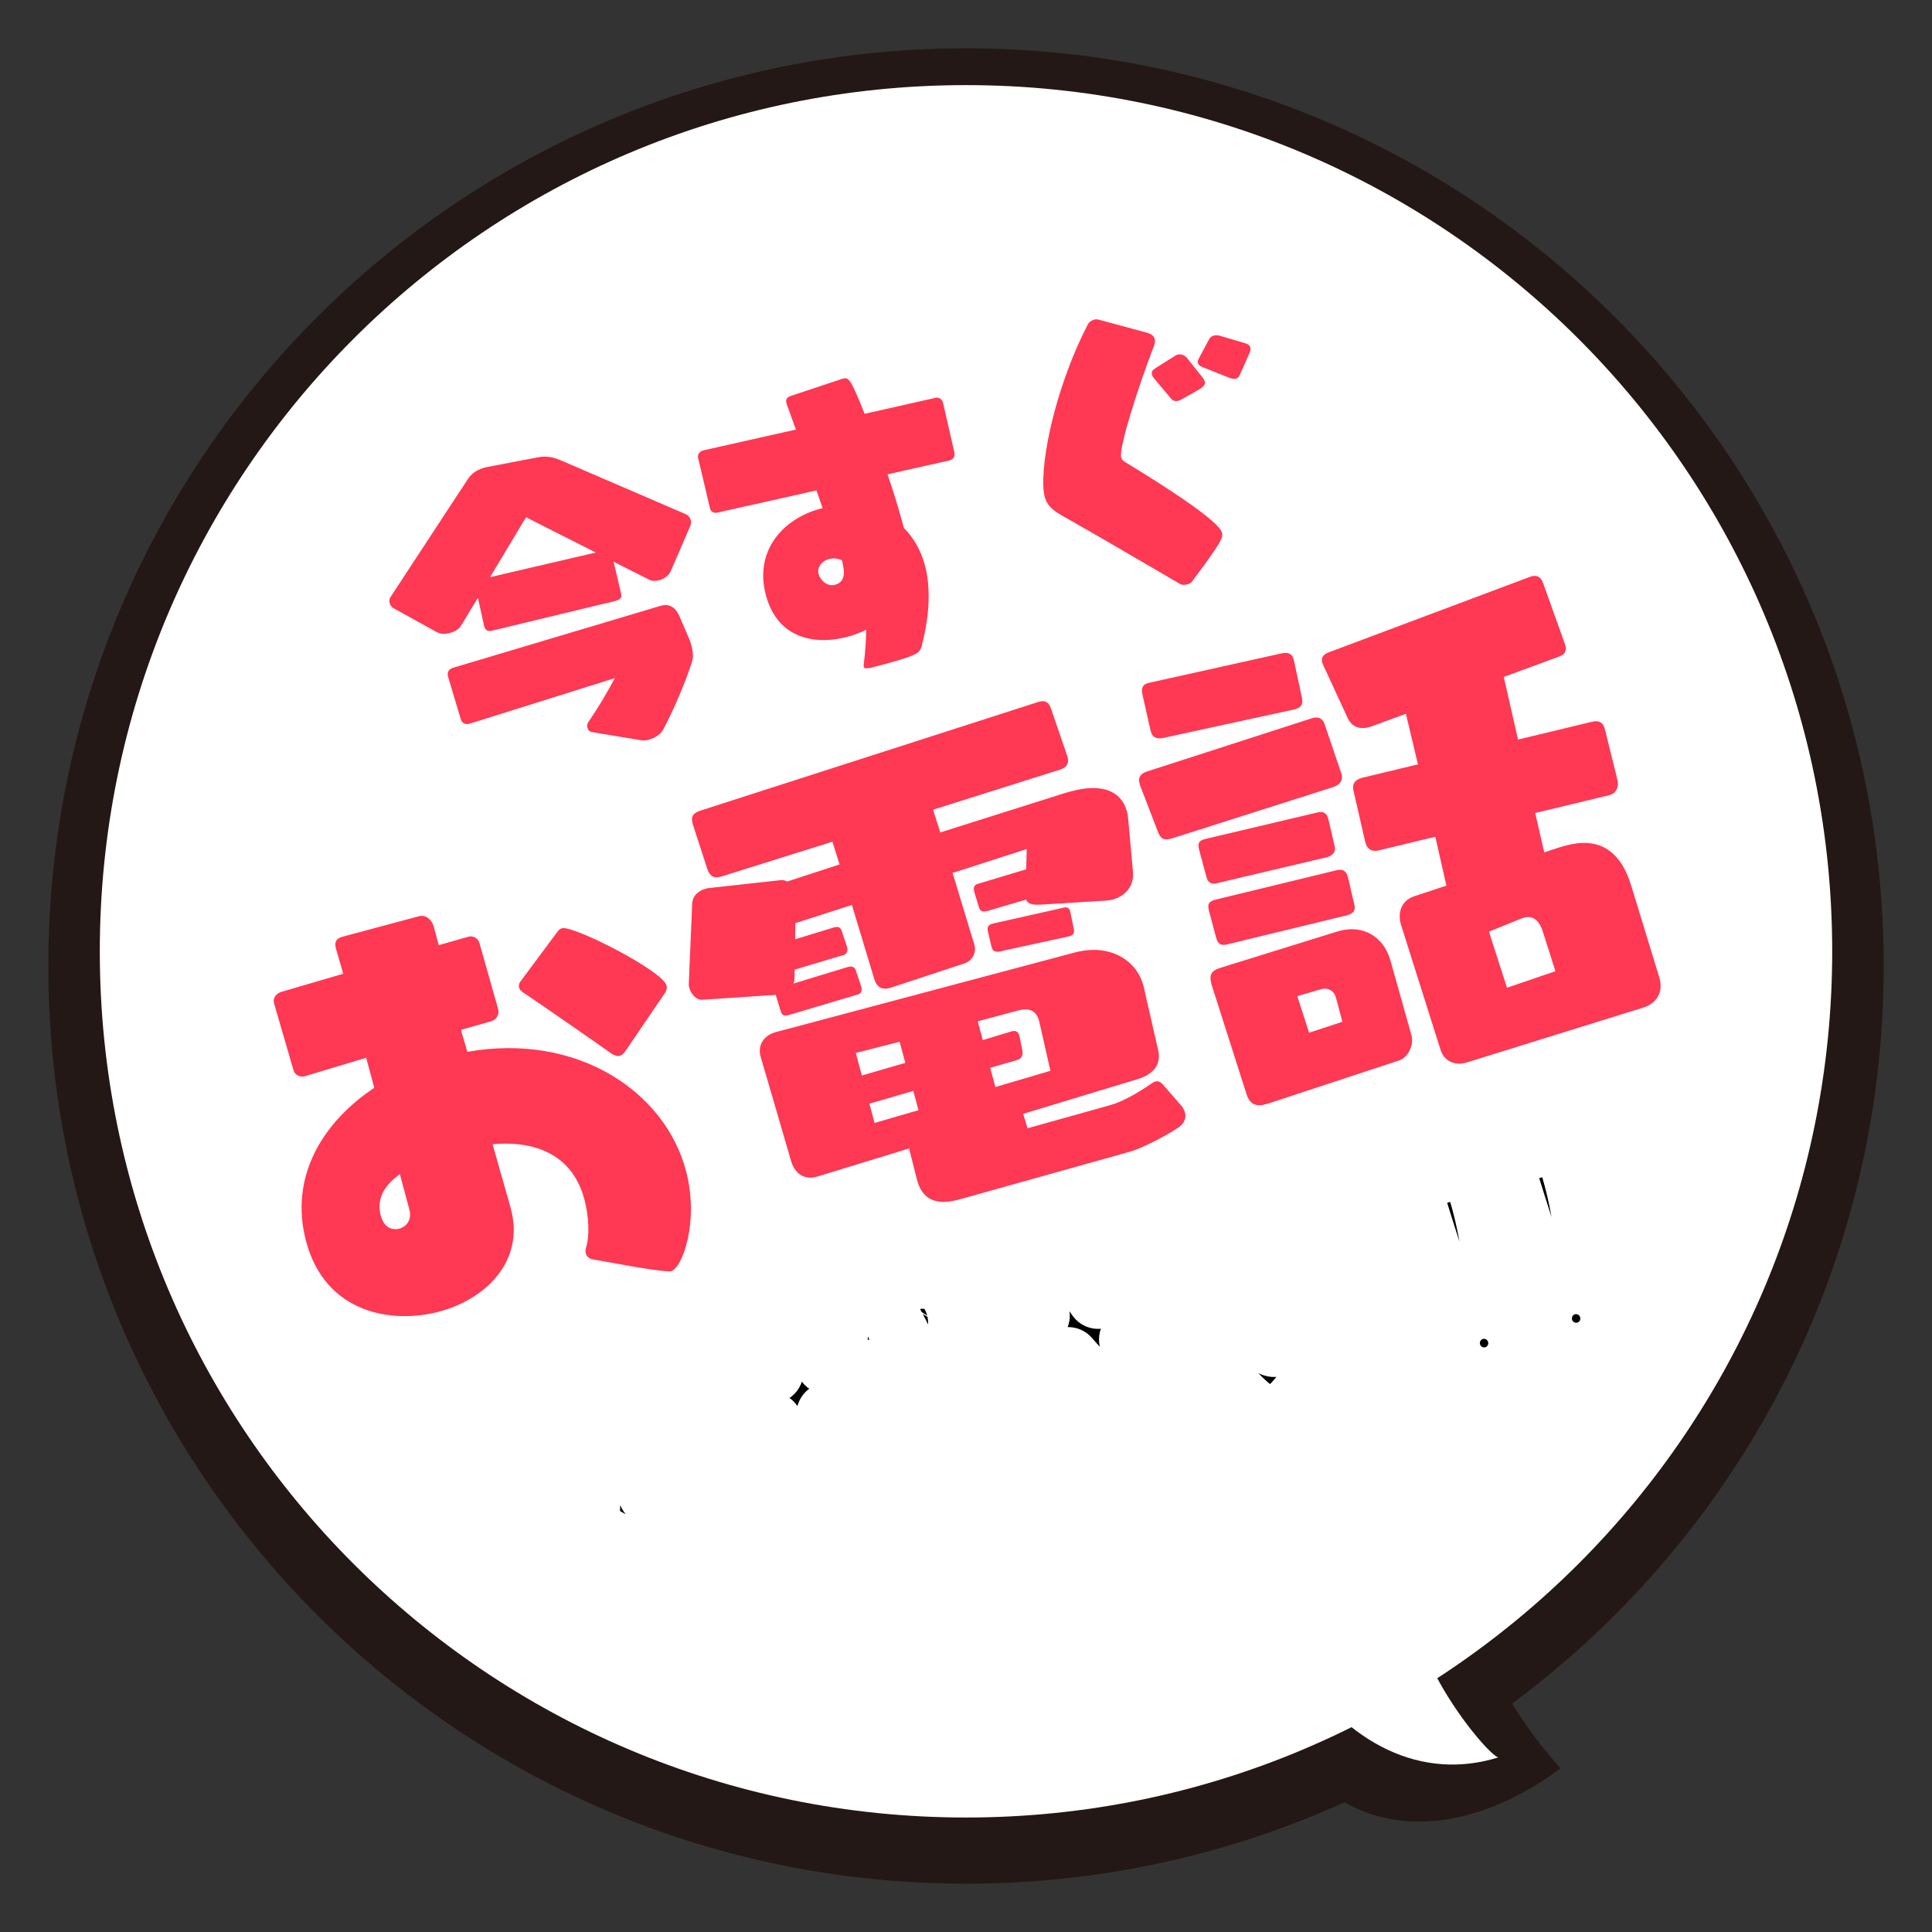
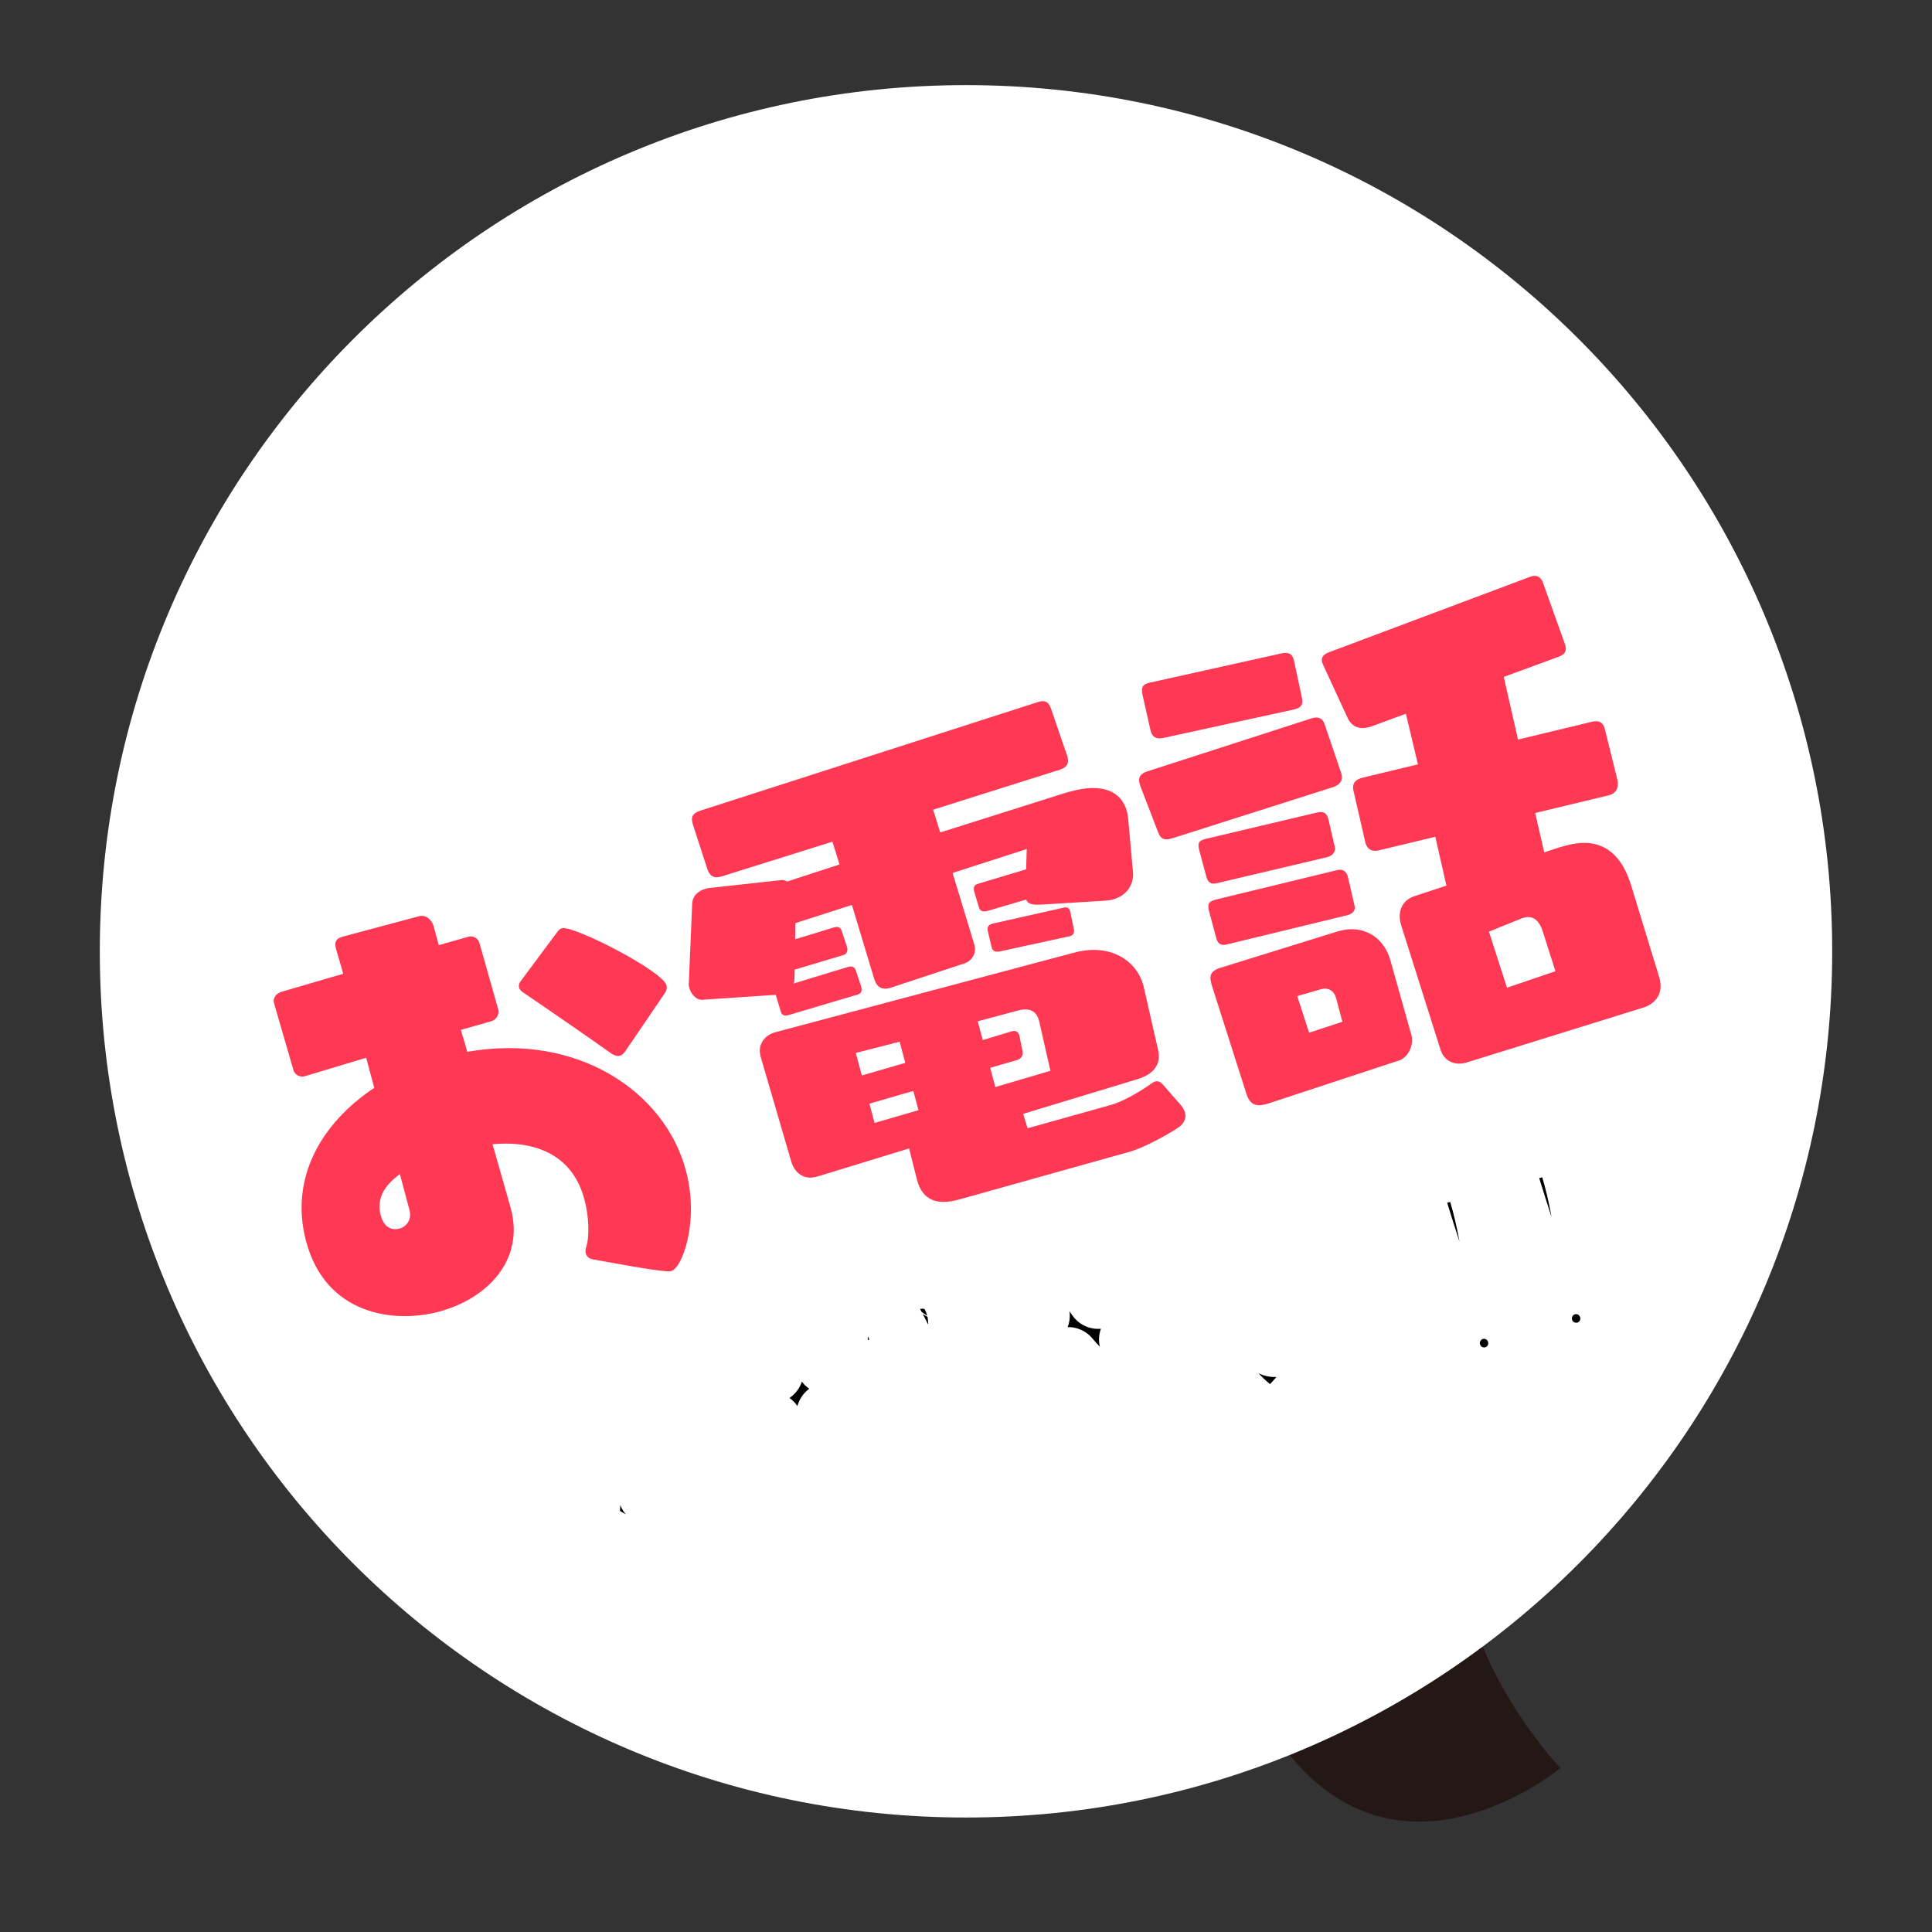
<svg xmlns="http://www.w3.org/2000/svg" width="140" height="140" fill="none">
  <rect width="100%" height="100%" fill="#333333" stroke="none" />
  <path d="M106.26 107.61C103.514 118.169 113.072 128.12 113.072 128.12C113.072 128.12 99.208 139.647 90.766 122.975L106.26 107.61Z" fill="#231815" />
-   <path d="M70 136.499C106.727 136.499 136.5 106.726 136.5 69.999C136.5 33.273 106.727 3.5 70 3.5C33.273 3.5 3.5 33.273 3.5 69.999C3.5 106.726 33.273 136.499 70 136.499Z" fill="#231815" />
  <path d="M70 131.704C104.666 131.704 132.768 103.602 132.768 68.936C132.768 34.27 104.666 6.168 70 6.168C35.334 6.168 7.232 34.27 7.232 68.936C7.232 103.602 35.334 131.704 70 131.704Z" fill="white" />
-   <path d="M102.369 115.156C101.86 119.976 107.583 126.974 108.563 127.351C103.078 129.06 97.641 126.452 93.847 120.519L102.369 115.156Z" fill="white" />
-   <path d="M50.023 38.106L48.607 41.384C48.438 41.743 48.107 41.953 47.792 42.037C47.521 42.11 47.233 42.115 47.061 42.016L44.464 40.706L45.006 43.001C45.085 43.294 44.934 43.455 44.596 43.546L35.656 45.7C35.363 45.778 35.169 45.685 35.09 45.392L35.072 45.325L34.631 43.317L33.408 45.336C33.26 45.593 32.946 45.773 32.608 45.864C32.27 45.955 31.908 45.955 31.622 45.79L28.503 44.065C28.36 43.983 28.278 43.86 28.236 43.702C28.2 43.567 28.203 43.397 28.308 43.248L33.881 34.749C34.102 34.4 34.47 34.06 35.101 33.891L35.258 33.849L39.027 33.129C39.603 33.023 40.114 33.127 40.661 33.367L49.647 37.24C49.892 37.344 50.008 37.506 50.056 37.686C50.098 37.844 50.067 37.997 50.023 38.106ZM46.481 53.645L42.866 53.044C42.712 53.013 42.609 52.895 42.566 52.738C42.53 52.602 42.545 52.478 42.611 52.363C43.373 51.241 44.089 50.035 44.549 49.139L34.054 52.434L34.009 52.446C33.671 52.536 33.453 52.353 33.386 52.105L32.463 49.019C32.391 48.749 32.488 48.481 32.849 48.384L47.857 43.904L47.902 43.892C48.646 43.693 49.045 44.19 49.251 44.69L49.952 46.314C50.017 46.465 50.059 46.623 50.101 46.781C50.204 47.164 50.262 47.559 50.16 47.901C49.693 49.403 48.783 51.507 48.092 52.803C47.889 53.22 47.429 53.488 47.024 53.596C46.821 53.651 46.635 53.677 46.481 53.645ZM43.173 40.038L38.116 37.48L35.511 41.825L43.173 40.038ZM68.825 33.358L64.314 34.373C64.755 35.656 65.15 36.951 65.5 38.258C66.162 38.926 66.715 39.817 67.017 40.944C67.422 42.454 67.415 44.413 66.782 46.829C66.616 47.381 66.431 47.502 63.569 48.27C62.712 48.499 62.627 48.45 62.59 48.314C62.572 48.247 62.599 48.167 62.598 48.071C62.712 47.146 62.761 46.336 62.766 45.634C62.317 45.851 61.856 46.023 61.382 46.15C59.264 46.718 56.384 46.426 55.502 43.136C54.632 39.89 56.767 37.579 59.449 36.86L59.607 36.818L59.166 35.535L51.988 37.144C51.74 37.211 51.512 37.079 51.451 36.853L50.586 33.172C50.525 32.947 50.702 32.706 50.95 32.639L57.672 31.128L57.013 29.3L56.988 29.21C56.934 29.007 56.953 28.809 57.308 28.689L61.034 27.45L61.079 27.437C61.53 27.317 61.658 27.524 62.656 29.986L67.781 28.83C68.029 28.764 68.264 28.918 68.33 29.166L69.161 32.809C69.228 33.056 69.073 33.291 68.825 33.358ZM61.006 40.598C60.675 40.445 60.358 40.434 60.065 40.512C59.547 40.651 59.186 41.11 59.319 41.606C59.41 41.944 59.861 42.547 60.515 42.372C61.327 42.155 61.199 41.319 61.006 40.598ZM79.632 23.167L83.175 24.126C83.385 24.19 83.614 24.322 83.68 24.57C83.716 24.705 83.691 24.881 83.621 25.069C82.546 27.821 81.056 32.448 81.244 33.146C81.28 33.282 81.355 33.382 81.555 33.498C84.237 35.122 88.316 37.725 88.552 38.604C88.648 38.965 88.479 39.324 86.365 42.161C86.293 42.253 86.163 42.312 86.028 42.348C85.848 42.396 85.656 42.4 85.513 42.317C85.513 42.317 79.322 38.686 76.876 37.312C76.162 36.899 75.844 36.526 75.705 36.007C75.258 34.339 76.192 28.63 78.845 23.474C78.911 23.36 79.067 23.221 79.27 23.167C79.383 23.137 79.502 23.129 79.632 23.167ZM86.945 28.189L85.666 28.918C85.56 28.97 85.476 29.017 85.386 29.041C85.183 29.095 85.001 29.047 84.862 28.891L83.655 27.451C83.551 27.334 83.499 27.228 83.474 27.137C83.42 26.935 83.531 26.808 83.716 26.686L85.183 25.762C85.245 25.721 85.29 25.709 85.335 25.697C85.605 25.624 85.885 25.767 86.036 25.968L87.163 27.381C87.238 27.482 87.285 27.566 87.303 27.633C87.358 27.836 87.236 28.014 86.945 28.189ZM90.529 25.61L89.853 27.143C89.777 27.309 89.682 27.407 89.547 27.443C89.434 27.473 89.281 27.442 89.15 27.404L87.122 26.595C86.934 26.525 86.83 26.407 86.806 26.317C86.763 26.16 86.846 26.017 86.895 25.931L87.603 24.606C87.68 24.441 87.803 24.359 87.961 24.317C88.096 24.281 88.266 24.284 88.425 24.337L90.183 24.857L90.262 24.884C90.444 24.932 90.571 25.043 90.607 25.178C90.637 25.291 90.606 25.444 90.529 25.61Z" fill="#FF3853" />
  <path d="M36.984 87.459L37.02 87.595C38.023 91.34 35.266 94.122 31.828 95.043C28.492 95.937 23.599 95.242 22.185 89.965C20.954 85.369 23.28 81.389 27.119 78.829L26.535 76.65L22.078 77.99C21.737 78.081 21.358 77.891 21.267 77.55L19.86 72.71L19.851 72.676C19.76 72.335 20.002 72.015 20.334 71.89L24.868 70.565C24.649 69.748 24.451 69.145 24.36 68.804C24.25 68.396 24.227 68.037 24.84 67.873L30.355 66.395C30.933 66.24 31.327 66.755 31.427 67.13L31.792 68.491L33.893 67.892L33.961 67.873C34.302 67.782 34.656 68.016 34.738 68.322L36.102 73.138C36.193 73.478 36.003 73.858 35.637 73.992L33.4 74.628C33.545 75.173 33.716 75.674 33.862 76.219C41.806 74.82 48.161 79.064 49.703 84.817C50.688 88.494 49.446 91.892 48.629 92.111C48.118 92.247 43.229 91.295 42.963 91.257C42.698 91.219 42.507 91.051 42.443 90.813C42.416 90.71 42.422 90.599 42.454 90.445C42.739 89.602 42.68 88.158 42.343 86.899C41.349 83.188 38.04 82.688 35.693 82.916L36.984 87.459ZM48.162 71.986L45.309 76.18C45.175 76.362 45.057 76.466 44.921 76.503C44.751 76.549 44.553 76.492 44.337 76.367C42.849 75.307 39.311 72.861 37.841 71.869C37.746 71.785 37.65 71.701 37.614 71.565C37.577 71.429 37.6 71.24 37.768 71.049L40.343 67.587C40.476 67.405 40.56 67.309 40.73 67.264C41.547 67.045 48.014 70.347 48.297 71.402C48.343 71.573 48.32 71.761 48.162 71.986ZM29.669 87.668L28.976 85.081C28.03 85.772 27.226 86.717 27.59 88.079C27.919 89.304 28.838 89.058 28.94 89.031C29.451 88.894 29.861 88.383 29.669 87.668ZM80.038 65.269L75.444 65.551C74.974 65.568 74.504 65.584 74.361 65.185L71.553 66.01C71.179 66.11 71.006 66.011 70.924 65.704L70.607 64.658C70.498 64.25 70.607 64.111 70.913 64.029L74.358 62.996L74.402 61.525L69.028 63.257L70.594 68.42L70.612 68.488C70.767 69.067 70.443 69.628 69.873 69.817L64.543 71.574L64.441 71.601C63.964 71.729 63.56 71.582 63.362 70.978L61.732 65.577L57.634 66.894L57.619 68.065L60.451 67.197C60.758 67.115 60.93 67.215 61.003 67.487L61.382 68.626C61.455 68.898 61.373 69.139 61.101 69.212L57.588 70.263L57.566 70.999C57.559 71.11 57.543 71.187 57.494 71.273L61.474 70.061C61.746 69.988 61.953 70.078 62.026 70.351L62.404 71.49C62.477 71.762 62.43 71.994 62.157 72.067L57.156 73.553C56.781 73.653 56.643 73.544 56.561 73.238L56.253 72.226L56.216 72.09L50.948 72.443C50.453 72.503 50.069 72.022 49.95 71.58C49.923 71.478 49.904 71.409 49.911 71.298L50.156 65.541C50.162 64.882 50.652 64.532 51.129 64.404L51.299 64.359L56.615 63.774C56.76 63.771 56.915 63.803 57.044 63.877L60.836 62.643L60.321 60.993L52.31 63.504L52.208 63.531C51.698 63.668 51.42 63.451 51.259 62.983L50.213 59.761L50.186 59.659C50.031 59.08 50.309 58.896 50.777 58.734L75.231 50.868L75.333 50.841C75.776 50.722 76.01 50.915 76.171 51.382L77.34 54.791L77.368 54.893C77.477 55.301 77.303 55.603 76.835 55.765L67.617 58.673L68.132 60.323L77.214 57.452L77.656 57.333C79.767 56.767 81.246 57.247 81.665 58.813C81.72 59.017 81.741 59.23 81.761 59.444L82.097 63.148C82.198 64.07 81.657 64.908 80.635 65.182C80.431 65.237 80.252 65.248 80.038 65.269ZM81.883 83.455L69.528 86.912L69.426 86.939C67.894 87.35 66.845 86.974 66.453 85.51L66.435 85.442L65.876 83.22L59.233 85.255L59.165 85.274C58.28 85.511 57.605 85.035 57.343 84.193L55.13 76.613L55.112 76.545C54.884 75.694 55.394 75.01 56.211 74.791L77.836 69.033C80.594 68.294 82.405 69.743 82.843 71.377L82.879 71.513L83.913 76.052C84.216 77.321 83.354 77.917 82.41 78.206L74.143 80.713L74.46 81.759L80.467 80.077C81.284 79.858 82.427 79.223 83.441 78.514C83.534 78.452 83.627 78.391 83.695 78.373C83.934 78.309 84.106 78.408 84.263 78.585L85.475 79.975C85.675 80.177 85.807 80.397 85.871 80.636C85.971 81.01 85.815 81.38 85.452 81.66C84.404 82.379 82.632 83.255 81.883 83.455ZM76.117 77.594L75.313 74.051L75.286 73.949C75.122 73.336 74.697 72.976 73.744 73.231L70.85 74.007L71.215 75.368L73.341 74.725C73.614 74.652 73.795 74.786 73.859 75.024L73.887 75.127L74.083 76.132C74.159 76.55 73.991 76.74 73.582 76.85L71.753 77.377L72.127 78.772L76.117 77.594ZM77.517 67.842L72.449 68.944C72.065 69.011 71.927 68.902 71.845 68.595L71.596 67.531C71.487 67.123 71.673 67 71.945 66.927L77.038 65.781C77.31 65.708 77.474 65.774 77.537 66.012L77.565 66.114L77.807 67.29C77.88 67.562 77.789 67.769 77.517 67.842ZM65.6 77.019L65.19 75.487L62.015 76.301L62.453 77.935L65.6 77.019ZM66.556 80.448L66.182 79.052L63 79.977L63.374 81.373L66.556 80.448ZM119.074 73.016L106.275 76.993L106.207 77.011C105.322 77.248 104.622 76.815 104.388 76.075L101.516 66.993L101.498 66.925C101.288 66.142 101.53 65.275 102.465 64.951L104.812 64.177L104.008 60.634L99.964 61.608C99.351 61.772 99.056 61.487 98.937 61.044L98.07 57.263C97.976 56.777 98.194 56.5 98.704 56.363L102.749 55.389L101.875 51.719L99.352 52.651L99.181 52.696C98.433 52.897 97.915 52.598 97.648 52.013L95.909 48.246C95.891 48.178 95.83 48.085 95.811 48.017C95.702 47.608 95.938 47.399 96.303 47.265L110.923 41.779L110.991 41.76C111.4 41.651 111.668 41.834 111.812 42.234L113.408 46.695L113.436 46.797C113.536 47.172 113.386 47.431 112.987 47.574L108.968 49.052L110.002 53.592L115.315 52.314C115.826 52.177 116.153 52.308 116.29 52.819L117.188 56.446C117.325 56.956 117.172 57.472 116.627 57.618L111.246 58.914L111.901 61.766L113.074 61.379L113.517 61.261C115.763 60.658 117.385 61.537 118.19 64.131L120.243 70.842L120.261 70.91C120.544 71.965 119.984 72.735 119.074 73.016ZM101.383 76.844L91.861 79.979L91.725 80.016C91.044 80.198 90.572 80.069 90.319 79.261L87.81 71.396L87.773 71.26C87.618 70.681 87.749 70.354 88.387 70.147L96.942 67.489L97.079 67.453C98.747 67.006 100.248 67.844 100.748 69.571L102.275 74.999C102.476 75.748 102.021 76.637 101.383 76.844ZM97.195 56.038L97.213 56.106C97.34 56.583 97.055 56.878 96.621 57.031L85.023 60.722L84.853 60.768C84.376 60.896 84.135 60.814 83.939 60.356L82.616 56.916L82.571 56.746C82.461 56.337 82.645 56.069 83.078 55.917L95.033 52.057L95.135 52.029C95.544 51.92 95.837 52.06 95.98 52.46L97.195 56.038ZM93.868 51.384L93.731 51.42L84.285 53.477C83.732 53.589 83.488 53.362 83.388 52.988L83.361 52.886L82.788 50.339C82.685 49.819 82.81 49.604 83.184 49.503L83.32 49.467L92.893 47.34C93.345 47.255 93.629 47.361 93.738 47.77L93.766 47.872L94.35 50.598C94.435 51.049 94.276 51.274 93.868 51.384ZM97.615 66.324L88.948 68.427C88.438 68.564 88.237 68.362 88.128 67.954L87.608 66.013C87.453 65.435 87.673 65.303 88.082 65.193L96.885 63.053C97.293 62.944 97.562 63.127 97.671 63.536L98.141 65.563C98.251 65.971 98.058 66.205 97.615 66.324ZM96.16 62.117L88.198 63.995C87.722 64.122 87.522 63.92 87.412 63.512L86.901 61.606C86.746 61.027 86.932 60.904 87.375 60.786L95.439 58.88C95.881 58.762 96.14 58.911 96.249 59.32L96.719 61.346C96.82 61.721 96.568 62.007 96.16 62.117ZM112.712 70.379L111.792 67.487C111.557 66.748 111.114 66.319 110.467 66.492L110.297 66.538L107.894 67.51L109.202 71.575L112.712 70.379ZM97.275 74.041L96.81 72.305C96.673 71.794 96.241 71.545 95.765 71.672L94.004 72.181L94.861 74.834L97.275 74.041Z" fill="#FF3853" />
  <mask id="path-7-outside-1_3521_30290" maskUnits="userSpaceOnUse" x="37.151" y="78.224" width="83.934" height="42.215" fill="black">
    <rect fill="white" x="37.151" y="78.224" width="83.934" height="42.215" />
    <path d="M45.785 100.381L48.541 101.127C48.705 101.177 48.883 101.28 48.934 101.473C48.963 101.578 48.943 101.715 48.888 101.861C48.052 104.002 46.893 107.601 47.039 108.145C47.067 108.25 47.126 108.328 47.281 108.418C49.368 109.682 52.541 111.707 52.725 112.391C52.8 112.672 52.668 112.951 51.023 115.159C50.967 115.23 50.866 115.276 50.761 115.304C50.621 115.342 50.471 115.344 50.36 115.28C50.36 115.28 45.544 112.455 43.641 111.386C43.085 111.065 42.838 110.774 42.73 110.371C42.382 109.073 43.109 104.631 45.173 100.62C45.224 100.531 45.346 100.423 45.503 100.381C45.591 100.358 45.684 100.352 45.785 100.381ZM58.884 108.655L55.95 108.858C55.778 108.848 55.618 108.74 55.571 108.565C55.557 108.512 55.547 108.477 55.551 108.42C55.742 106.677 55.834 104.849 55.889 103.161L54.252 103.431C54.072 103.46 53.894 103.358 53.847 103.182L53.837 103.147L53.352 100.214C53.322 100.034 53.425 99.856 53.601 99.809L53.636 99.799L55.937 99.409C55.931 98.827 55.9 98.291 55.897 97.859C55.898 97.652 55.931 97.493 56.194 97.423L56.246 97.409L59.398 96.827C59.653 96.796 59.78 96.988 59.831 97.181C59.869 97.321 59.912 98.324 59.933 98.751L60.868 98.595C61.048 98.565 61.226 98.668 61.273 98.843L61.282 98.878L61.767 101.812C61.797 101.992 61.694 102.17 61.519 102.216L61.484 102.226L59.991 102.476C59.949 104.423 59.771 106.425 59.365 108.206C59.329 108.423 59.239 108.578 59.011 108.639C58.976 108.649 58.936 108.641 58.884 108.655ZM68.542 106.894L69.22 109.775C69.301 110.148 69.008 110.246 68.166 110.471C65.027 111.312 61.888 110.819 61.742 110.275C61.728 110.223 61.714 110.17 61.731 110.091L62.094 107.381C62.122 107.204 62.169 107.098 62.309 107.06C62.397 107.037 62.489 107.031 62.644 107.046C63.997 107.115 66.069 106.993 68.029 106.524C68.227 106.489 68.438 106.508 68.542 106.894ZM67.574 103.282L63.562 102.477C63.443 102.453 63.349 102.384 63.312 102.244C63.297 102.191 63.296 102.116 63.312 102.037L63.792 99.409C63.838 99.227 63.871 99.143 64.012 99.105C64.538 98.964 67.479 99.21 68.142 99.371C68.284 99.408 68.443 99.44 68.49 99.616C68.509 99.686 68.497 99.783 68.486 99.88L68.061 102.925C68.038 103.12 67.939 103.24 67.798 103.278C67.746 103.292 67.653 103.298 67.574 103.282ZM67.929 95.838L67.19 96.938C67.121 97.032 67.043 97.09 66.972 97.109C66.85 97.142 66.726 97.1 66.615 97.036L65.168 96.127C65.057 96.063 64.998 95.984 64.98 95.914C64.947 95.791 65.046 95.671 65.102 95.6L65.813 94.676C65.882 94.582 65.965 94.541 66.053 94.518C66.193 94.48 66.334 94.517 66.481 94.572L67.747 95.229L67.809 95.25C67.937 95.31 67.996 95.388 68.019 95.475C68.048 95.581 68.006 95.705 67.929 95.838ZM64.819 97.348L63.751 97.709L63.628 97.742C63.382 97.808 63.236 97.753 63.136 97.592L62.406 96.341C62.365 96.258 62.334 96.21 62.315 96.139C62.259 95.929 62.38 95.821 62.563 95.735L63.801 95.234L63.854 95.22C64.099 95.154 64.331 95.317 64.44 95.514L65.091 96.749C65.122 96.797 65.136 96.85 65.15 96.902C65.202 97.095 65.108 97.233 64.819 97.348ZM80.229 104.288L80.077 106.81C80.06 107.096 79.914 107.323 79.616 107.403C77.652 107.929 74.98 107.706 73.808 107.118C73.701 107.071 73.606 106.927 73.564 106.77C73.541 106.682 73.535 106.59 73.546 106.492L74.162 103.602C74.208 103.421 74.28 103.27 74.473 103.218C74.561 103.195 74.671 103.184 74.83 103.217C76.107 103.495 78.353 103.739 79.749 103.759C79.933 103.747 80.143 103.898 80.209 104.143C80.218 104.179 80.232 104.231 80.229 104.288ZM84.139 100.083L82.114 101.716C82.036 101.774 81.927 101.86 81.787 101.898C81.243 102.043 79.134 100.485 77.405 98.448L71.88 100.135C71.688 100.187 71.505 100.067 71.436 99.879L70.623 97.127C70.572 96.934 70.582 96.762 70.775 96.711L75.239 95.345C75.094 95.084 74.52 93.997 74.394 93.523C74.342 93.33 74.443 93.078 74.697 92.972L77.431 91.882C77.496 91.846 77.584 91.823 77.672 91.799C77.882 91.743 78.089 91.744 78.261 92.036C78.596 92.585 79.044 93.273 79.58 94.013L81.666 93.379C81.859 93.327 82.146 93.419 82.198 93.612L83.015 96.381C83.062 96.557 82.964 96.752 82.776 96.821L81.921 97.069C82.623 97.934 83.35 98.754 84.057 99.429C84.133 99.502 84.219 99.611 84.252 99.734C84.285 99.856 84.26 99.976 84.139 100.083ZM85.953 94.091L88.365 92.711C88.431 92.675 88.496 92.639 88.549 92.625C88.689 92.587 88.835 92.642 88.99 92.939C89.623 94.179 91.195 96.539 92.005 97.318C92.18 97.478 92.304 97.52 92.426 97.487C92.532 97.459 92.627 97.395 92.731 97.292C92.992 97.072 93.027 97.063 93.044 97.058C93.185 97.02 93.291 97.067 93.381 97.193C93.665 97.55 94.685 98.761 95.073 99.296C95.136 99.392 95.207 99.448 95.235 99.553C95.372 100.062 93.214 102.67 92.372 102.895C92.179 102.947 91.95 102.933 91.732 102.822C89.099 101.48 86.608 97.373 85.728 94.583C85.686 94.425 85.692 94.236 85.953 94.091ZM102.344 94.66L99.371 96.19C99.323 96.222 99.288 96.231 99.235 96.245C99.042 96.297 98.865 96.194 98.764 95.958C98.215 94.752 97.043 92.341 96.554 91.288L96.53 91.2C96.493 91.06 96.535 90.936 96.766 90.817L99.34 89.621C99.405 89.584 99.458 89.57 99.51 89.556C99.668 89.514 99.797 89.573 100.022 89.851C100.88 90.88 102.407 93.422 102.599 94.141C102.646 94.316 102.61 94.532 102.344 94.66ZM108.206 93.672L105.242 94.466C105.032 94.523 104.832 94.407 104.758 94.201C104.235 92.669 102.792 88.338 102.126 85.923C102.075 85.73 102.168 85.517 102.378 85.461L106.131 84.456C106.447 84.371 106.724 84.353 107.471 87.141C108.025 89.21 108.341 91.512 108.493 93.201C108.514 93.42 108.416 93.616 108.206 93.672ZM108.221 99.832C106.836 100.204 105.413 99.382 105.042 97.997C104.671 96.612 105.492 95.189 106.878 94.817C108.245 94.451 109.668 95.272 110.039 96.658C110.411 98.043 109.589 99.466 108.221 99.832ZM114.876 91.885L111.913 92.679C111.702 92.735 111.502 92.62 111.428 92.414C110.905 90.882 109.462 86.551 108.796 84.136C108.745 83.943 108.838 83.73 109.049 83.674L112.801 82.668C113.117 82.584 113.394 82.566 114.141 85.354C114.695 87.423 115.011 89.725 115.163 91.413C115.184 91.633 115.086 91.829 114.876 91.885ZM114.891 98.045C113.506 98.416 112.083 97.595 111.712 96.21C111.341 94.824 112.162 93.401 113.548 93.03C114.915 92.664 116.338 93.485 116.71 94.871C117.081 96.256 116.259 97.679 114.891 98.045Z" />
  </mask>
  <path d="M45.785 100.381L48.541 101.127C48.705 101.177 48.883 101.28 48.934 101.473C48.963 101.578 48.943 101.715 48.888 101.861C48.052 104.002 46.893 107.601 47.039 108.145C47.067 108.25 47.126 108.328 47.281 108.418C49.368 109.682 52.541 111.707 52.725 112.391C52.8 112.672 52.668 112.951 51.023 115.159C50.967 115.23 50.866 115.276 50.761 115.304C50.621 115.342 50.471 115.344 50.36 115.28C50.36 115.28 45.544 112.455 43.641 111.386C43.085 111.065 42.838 110.774 42.73 110.371C42.382 109.073 43.109 104.631 45.173 100.62C45.224 100.531 45.346 100.423 45.503 100.381C45.591 100.358 45.684 100.352 45.785 100.381ZM58.884 108.655L55.95 108.858C55.778 108.848 55.618 108.74 55.571 108.565C55.557 108.512 55.547 108.477 55.551 108.42C55.742 106.677 55.834 104.849 55.889 103.161L54.252 103.431C54.072 103.46 53.894 103.358 53.847 103.182L53.837 103.147L53.352 100.214C53.322 100.034 53.425 99.856 53.601 99.809L53.636 99.799L55.937 99.409C55.931 98.827 55.9 98.291 55.897 97.859C55.898 97.652 55.931 97.493 56.194 97.423L56.246 97.409L59.398 96.827C59.653 96.796 59.78 96.988 59.831 97.181C59.869 97.321 59.912 98.324 59.933 98.751L60.868 98.595C61.048 98.565 61.226 98.668 61.273 98.843L61.282 98.878L61.767 101.812C61.797 101.992 61.694 102.17 61.519 102.216L61.484 102.226L59.991 102.476C59.949 104.423 59.771 106.425 59.365 108.206C59.329 108.423 59.239 108.578 59.011 108.639C58.976 108.649 58.936 108.641 58.884 108.655ZM68.542 106.894L69.22 109.775C69.301 110.148 69.008 110.246 68.166 110.471C65.027 111.312 61.888 110.819 61.742 110.275C61.728 110.223 61.714 110.17 61.731 110.091L62.094 107.381C62.122 107.204 62.169 107.098 62.309 107.06C62.397 107.037 62.489 107.031 62.644 107.046C63.997 107.115 66.069 106.993 68.029 106.524C68.227 106.489 68.438 106.508 68.542 106.894ZM67.574 103.282L63.562 102.477C63.443 102.453 63.349 102.384 63.312 102.244C63.297 102.191 63.296 102.116 63.312 102.037L63.792 99.409C63.838 99.227 63.871 99.143 64.012 99.105C64.538 98.964 67.479 99.21 68.142 99.371C68.284 99.408 68.443 99.44 68.49 99.616C68.509 99.686 68.497 99.783 68.486 99.88L68.061 102.925C68.038 103.12 67.939 103.24 67.798 103.278C67.746 103.292 67.653 103.298 67.574 103.282ZM67.929 95.838L67.19 96.938C67.121 97.032 67.043 97.09 66.972 97.109C66.85 97.142 66.726 97.1 66.615 97.036L65.168 96.127C65.057 96.063 64.998 95.984 64.98 95.914C64.947 95.791 65.046 95.671 65.102 95.6L65.813 94.676C65.882 94.582 65.965 94.541 66.053 94.518C66.193 94.48 66.334 94.517 66.481 94.572L67.747 95.229L67.809 95.25C67.937 95.31 67.996 95.388 68.019 95.475C68.048 95.581 68.006 95.705 67.929 95.838ZM64.819 97.348L63.751 97.709L63.628 97.742C63.382 97.808 63.236 97.753 63.136 97.592L62.406 96.341C62.365 96.258 62.334 96.21 62.315 96.139C62.259 95.929 62.38 95.821 62.563 95.735L63.801 95.234L63.854 95.22C64.099 95.154 64.331 95.317 64.44 95.514L65.091 96.749C65.122 96.797 65.136 96.85 65.15 96.902C65.202 97.095 65.108 97.233 64.819 97.348ZM80.229 104.288L80.077 106.81C80.06 107.096 79.914 107.323 79.616 107.403C77.652 107.929 74.98 107.706 73.808 107.118C73.701 107.071 73.606 106.927 73.564 106.77C73.541 106.682 73.535 106.59 73.546 106.492L74.162 103.602C74.208 103.421 74.28 103.27 74.473 103.218C74.561 103.195 74.671 103.184 74.83 103.217C76.107 103.495 78.353 103.739 79.749 103.759C79.933 103.747 80.143 103.898 80.209 104.143C80.218 104.179 80.232 104.231 80.229 104.288ZM84.139 100.083L82.114 101.716C82.036 101.774 81.927 101.86 81.787 101.898C81.243 102.043 79.134 100.485 77.405 98.448L71.88 100.135C71.688 100.187 71.505 100.067 71.436 99.879L70.623 97.127C70.572 96.934 70.582 96.762 70.775 96.711L75.239 95.345C75.094 95.084 74.52 93.997 74.394 93.523C74.342 93.33 74.443 93.078 74.697 92.972L77.431 91.882C77.496 91.846 77.584 91.823 77.672 91.799C77.882 91.743 78.089 91.744 78.261 92.036C78.596 92.585 79.044 93.273 79.58 94.013L81.666 93.379C81.859 93.327 82.146 93.419 82.198 93.612L83.015 96.381C83.062 96.557 82.964 96.752 82.776 96.821L81.921 97.069C82.623 97.934 83.35 98.754 84.057 99.429C84.133 99.502 84.219 99.611 84.252 99.734C84.285 99.856 84.26 99.976 84.139 100.083ZM85.953 94.091L88.365 92.711C88.431 92.675 88.496 92.639 88.549 92.625C88.689 92.587 88.835 92.642 88.99 92.939C89.623 94.179 91.195 96.539 92.005 97.318C92.18 97.478 92.304 97.52 92.426 97.487C92.532 97.459 92.627 97.395 92.731 97.292C92.992 97.072 93.027 97.063 93.044 97.058C93.185 97.02 93.291 97.067 93.381 97.193C93.665 97.55 94.685 98.761 95.073 99.296C95.136 99.392 95.207 99.448 95.235 99.553C95.372 100.062 93.214 102.67 92.372 102.895C92.179 102.947 91.95 102.933 91.732 102.822C89.099 101.48 86.608 97.373 85.728 94.583C85.686 94.425 85.692 94.236 85.953 94.091ZM102.344 94.66L99.371 96.19C99.323 96.222 99.288 96.231 99.235 96.245C99.042 96.297 98.865 96.194 98.764 95.958C98.215 94.752 97.043 92.341 96.554 91.288L96.53 91.2C96.493 91.06 96.535 90.936 96.766 90.817L99.34 89.621C99.405 89.584 99.458 89.57 99.51 89.556C99.668 89.514 99.797 89.573 100.022 89.851C100.88 90.88 102.407 93.422 102.599 94.141C102.646 94.316 102.61 94.532 102.344 94.66ZM108.206 93.672L105.242 94.466C105.032 94.523 104.832 94.407 104.758 94.201C104.235 92.669 102.792 88.338 102.126 85.923C102.075 85.73 102.168 85.517 102.378 85.461L106.131 84.456C106.447 84.371 106.724 84.353 107.471 87.141C108.025 89.21 108.341 91.512 108.493 93.201C108.514 93.42 108.416 93.616 108.206 93.672ZM108.221 99.832C106.836 100.204 105.413 99.382 105.042 97.997C104.671 96.612 105.492 95.189 106.878 94.817C108.245 94.451 109.668 95.272 110.039 96.658C110.411 98.043 109.589 99.466 108.221 99.832ZM114.876 91.885L111.913 92.679C111.702 92.735 111.502 92.62 111.428 92.414C110.905 90.882 109.462 86.551 108.796 84.136C108.745 83.943 108.838 83.73 109.049 83.674L112.801 82.668C113.117 82.584 113.394 82.566 114.141 85.354C114.695 87.423 115.011 89.725 115.163 91.413C115.184 91.633 115.086 91.829 114.876 91.885ZM114.891 98.045C113.506 98.416 112.083 97.595 111.712 96.21C111.341 94.824 112.162 93.401 113.548 93.03C114.915 92.664 116.338 93.485 116.71 94.871C117.081 96.256 116.259 97.679 114.891 98.045Z" fill="black" />
  <path d="M45.785 100.381L45.157 102.575C45.168 102.578 45.178 102.581 45.189 102.584L45.785 100.381ZM48.541 101.127L49.209 98.944C49.185 98.937 49.161 98.93 49.138 98.924L48.541 101.127ZM48.888 101.861L51.014 102.691C51.018 102.681 51.022 102.671 51.026 102.662L48.888 101.861ZM47.281 108.418L48.464 106.466C48.45 106.458 48.436 106.45 48.422 106.442L47.281 108.418ZM51.023 115.159L52.818 116.568C52.83 116.553 52.842 116.538 52.853 116.523L51.023 115.159ZM50.36 115.28L49.205 117.249C49.21 117.251 49.214 117.254 49.219 117.257L50.36 115.28ZM43.641 111.386L42.5 113.362C42.508 113.367 42.515 113.371 42.523 113.376L43.641 111.386ZM45.173 100.62L43.196 99.479C43.178 99.511 43.16 99.543 43.143 99.576L45.173 100.62ZM45.785 100.381L45.189 102.584L47.945 103.33L48.541 101.127L49.138 98.924L46.382 98.178L45.785 100.381ZM48.541 101.127L47.874 103.31C47.779 103.281 47.585 103.21 47.371 103.042C47.136 102.858 46.856 102.536 46.73 102.063L48.934 101.473L51.139 100.882C50.776 99.526 49.613 99.068 49.209 98.944L48.541 101.127ZM48.934 101.473L46.73 102.063C46.648 101.757 46.66 101.508 46.678 101.367C46.696 101.22 46.73 101.115 46.751 101.06L48.888 101.861L51.026 102.662C51.151 102.327 51.346 101.655 51.139 100.882L48.934 101.473ZM48.888 101.861L46.762 101.031C46.322 102.158 45.804 103.648 45.412 104.937C45.217 105.579 45.041 106.206 44.923 106.731C44.864 106.99 44.81 107.264 44.777 107.523C44.759 107.671 44.688 108.191 44.834 108.736L47.039 108.145L49.243 107.554C49.353 107.963 49.287 108.252 49.307 108.091C49.313 108.04 49.332 107.927 49.375 107.739C49.459 107.368 49.598 106.86 49.779 106.267C50.139 105.085 50.618 103.705 51.014 102.691L48.888 101.861ZM47.039 108.145L44.834 108.736C44.922 109.064 45.085 109.429 45.378 109.771C45.643 110.081 45.933 110.276 46.14 110.395L47.281 108.418L48.422 106.442C48.473 106.471 48.656 106.581 48.846 106.803C49.064 107.057 49.184 107.331 49.243 107.554L47.039 108.145ZM47.281 108.418L46.099 110.37C47.128 110.994 48.395 111.787 49.413 112.496C49.927 112.853 50.333 113.159 50.603 113.391C50.667 113.446 50.717 113.491 50.754 113.527C50.772 113.544 50.786 113.558 50.795 113.568C50.805 113.578 50.81 113.583 50.809 113.583C50.809 113.583 50.808 113.581 50.805 113.577C50.802 113.574 50.797 113.568 50.791 113.56C50.78 113.546 50.76 113.519 50.735 113.48C50.697 113.42 50.591 113.247 50.52 112.982L52.725 112.391L54.929 111.8C54.762 111.178 54.388 110.739 54.238 110.569C54.031 110.334 53.796 110.116 53.578 109.928C53.135 109.548 52.583 109.141 52.02 108.749C50.884 107.958 49.521 107.107 48.464 106.466L47.281 108.418ZM52.725 112.391L50.52 112.982C50.494 112.884 50.46 112.723 50.458 112.522C50.456 112.323 50.486 112.154 50.521 112.027C50.577 111.822 50.646 111.738 50.563 111.876C50.404 112.141 50.033 112.667 49.193 113.795L51.023 115.159L52.853 116.523C53.658 115.443 54.176 114.726 54.475 114.229C54.621 113.986 54.811 113.642 54.923 113.236C55.068 112.707 55.042 112.222 54.929 111.8L52.725 112.391ZM51.023 115.159L49.228 113.749C49.456 113.458 49.706 113.302 49.846 113.229C49.992 113.152 50.11 113.115 50.17 113.099L50.761 115.304L51.352 117.509C51.585 117.446 52.292 117.239 52.818 116.568L51.023 115.159ZM50.761 115.304L50.17 113.099C50.274 113.072 50.434 113.041 50.639 113.049C50.843 113.057 51.161 113.107 51.501 113.303L50.36 115.28L49.219 117.257C50.087 117.758 50.951 117.616 51.352 117.509L50.761 115.304ZM50.36 115.28C51.515 113.311 51.515 113.311 51.515 113.311C51.515 113.311 51.515 113.311 51.515 113.311C51.514 113.311 51.514 113.311 51.514 113.311C51.513 113.31 51.513 113.31 51.511 113.309C51.509 113.308 51.505 113.306 51.501 113.303C51.492 113.297 51.478 113.289 51.46 113.279C51.424 113.258 51.371 113.227 51.303 113.187C51.167 113.108 50.971 112.993 50.73 112.852C50.248 112.57 49.585 112.182 48.863 111.761C47.424 110.923 45.728 109.941 44.759 109.396L43.641 111.386L42.523 113.376C43.456 113.9 45.12 114.864 46.565 115.706C47.285 116.125 47.945 116.511 48.425 116.792C48.665 116.932 48.861 117.047 48.996 117.126C49.063 117.165 49.116 117.196 49.151 117.217C49.169 117.227 49.182 117.235 49.192 117.241C49.196 117.243 49.2 117.245 49.202 117.247C49.203 117.247 49.204 117.248 49.205 117.248C49.205 117.248 49.205 117.248 49.205 117.249C49.205 117.249 49.205 117.249 49.205 117.249C49.205 117.249 49.205 117.249 50.36 115.28ZM43.641 111.386L44.782 109.409C44.623 109.317 44.648 109.308 44.725 109.395C44.768 109.443 44.816 109.508 44.858 109.588C44.899 109.666 44.922 109.734 44.935 109.78L42.73 110.371L40.525 110.961C40.845 112.156 41.639 112.866 42.5 113.362L43.641 111.386ZM42.73 110.371L44.935 109.78C44.952 109.843 44.904 109.641 44.95 109.041C44.992 108.507 45.095 107.814 45.275 107.01C45.634 105.4 46.271 103.474 47.202 101.664L45.173 100.62L43.143 99.576C42.011 101.777 41.252 104.077 40.819 106.015C40.603 106.986 40.461 107.897 40.399 108.687C40.343 109.41 40.334 110.249 40.525 110.961L42.73 110.371ZM45.173 100.62L47.149 101.761C47.001 102.018 46.828 102.186 46.687 102.294C46.535 102.411 46.337 102.52 46.094 102.586L45.503 100.381L44.913 98.176C44.171 98.375 43.551 98.865 43.196 99.479L45.173 100.62ZM45.503 100.381L46.094 102.586C45.863 102.648 45.527 102.681 45.157 102.575L45.785 100.381L46.413 98.186C45.84 98.022 45.319 98.067 44.913 98.176L45.503 100.381ZM58.884 108.655L59.042 110.932C59.188 110.921 59.333 110.897 59.474 110.859L58.884 108.655ZM55.95 108.858L55.813 111.136C55.911 111.142 56.01 111.142 56.108 111.135L55.95 108.858ZM55.551 108.42L53.282 108.172C53.278 108.209 53.275 108.246 53.273 108.283L55.551 108.42ZM55.889 103.161L58.171 103.236C58.193 102.553 57.908 101.896 57.395 101.445C56.881 100.995 56.193 100.798 55.519 100.909L55.889 103.161ZM54.252 103.431L54.62 105.683L54.623 105.683L54.252 103.431ZM53.837 103.147L51.586 103.52C51.598 103.593 51.613 103.666 51.633 103.738L53.837 103.147ZM53.352 100.214L51.099 100.582L51.1 100.586L53.352 100.214ZM53.636 99.799L53.253 97.549C53.183 97.561 53.114 97.576 53.045 97.595L53.636 99.799ZM55.937 99.409L56.319 101.659C57.424 101.471 58.229 100.508 58.219 99.387L55.937 99.409ZM55.897 97.859L53.615 97.849C53.615 97.857 53.615 97.866 53.615 97.874L55.897 97.859ZM56.246 97.409L55.832 95.164C55.773 95.175 55.714 95.188 55.656 95.204L56.246 97.409ZM59.398 96.827L59.125 94.561C59.078 94.567 59.031 94.574 58.984 94.583L59.398 96.827ZM59.933 98.751L57.653 98.86C57.684 99.512 57.992 100.119 58.5 100.528C59.008 100.937 59.666 101.11 60.31 101.002L59.933 98.751ZM60.868 98.595L60.499 96.342L60.491 96.344L60.868 98.595ZM61.282 98.878L63.534 98.506C63.522 98.432 63.506 98.359 63.487 98.287L61.282 98.878ZM61.767 101.812L64.02 101.443L64.019 101.439L61.767 101.812ZM61.484 102.226L61.86 104.477C61.932 104.465 62.004 104.449 62.075 104.431L61.484 102.226ZM59.991 102.476L59.614 100.224C58.533 100.405 57.733 101.33 57.709 102.426L59.991 102.476ZM59.365 108.206L57.14 107.699C57.13 107.743 57.121 107.787 57.114 107.832L59.365 108.206ZM68.542 106.894L70.763 106.371C70.758 106.348 70.752 106.326 70.746 106.303L68.542 106.894ZM69.22 109.775L71.45 109.29C71.448 109.278 71.445 109.265 71.442 109.253L69.22 109.775ZM61.731 110.091L63.967 110.548C63.977 110.497 63.986 110.446 63.993 110.395L61.731 110.091ZM62.094 107.381L59.84 107.025C59.837 107.043 59.835 107.06 59.832 107.077L62.094 107.381ZM62.644 107.046L62.423 109.317C62.457 109.321 62.492 109.323 62.526 109.325L62.644 107.046ZM68.029 106.524L67.641 104.275C67.593 104.283 67.545 104.293 67.498 104.304L68.029 106.524ZM67.574 103.282L68.031 101.045L68.023 101.044L67.574 103.282ZM63.562 102.477L63.105 104.713L63.113 104.715L63.562 102.477ZM63.312 102.037L65.549 102.494C65.552 102.478 65.555 102.462 65.558 102.447L63.312 102.037ZM63.792 99.409L61.578 98.854C61.566 98.902 61.556 98.95 61.547 98.999L63.792 99.409ZM68.142 99.371L68.723 97.163C68.709 97.159 68.694 97.156 68.679 97.152L68.142 99.371ZM68.486 99.88L70.746 100.195C70.748 100.18 70.75 100.165 70.752 100.15L68.486 99.88ZM68.061 102.925L65.8 102.61C65.799 102.625 65.796 102.64 65.795 102.655L68.061 102.925ZM67.929 95.838L69.823 97.111C69.852 97.068 69.879 97.024 69.905 96.979L67.929 95.838ZM67.19 96.938L69.028 98.291C69.048 98.264 69.066 98.238 69.085 98.211L67.19 96.938ZM66.615 97.036L65.4 98.968C65.424 98.984 65.449 98.998 65.473 99.013L66.615 97.036ZM65.168 96.127L66.383 94.194C66.359 94.179 66.334 94.164 66.309 94.15L65.168 96.127ZM65.102 95.6L66.897 97.009C66.902 97.003 66.906 96.998 66.91 96.992L65.102 95.6ZM65.813 94.676L67.621 96.068C67.632 96.055 67.642 96.042 67.652 96.028L65.813 94.676ZM66.481 94.572L67.532 92.546C67.451 92.504 67.367 92.467 67.281 92.435L66.481 94.572ZM67.747 95.229L66.696 97.255C66.799 97.308 66.905 97.354 67.015 97.391L67.747 95.229ZM67.809 95.25L68.766 93.178C68.692 93.144 68.617 93.114 68.54 93.088L67.809 95.25ZM64.819 97.348L65.55 99.51C65.588 99.497 65.626 99.483 65.663 99.469L64.819 97.348ZM63.751 97.709L64.341 99.914C64.388 99.901 64.436 99.887 64.482 99.871L63.751 97.709ZM63.136 97.592L61.165 98.742C61.175 98.759 61.184 98.775 61.194 98.791L63.136 97.592ZM62.406 96.341L60.36 97.352C60.384 97.399 60.408 97.445 60.435 97.491L62.406 96.341ZM62.563 95.735L61.708 93.619C61.667 93.635 61.627 93.653 61.588 93.671L62.563 95.735ZM63.801 95.234L63.211 93.029C63.12 93.053 63.032 93.083 62.945 93.118L63.801 95.234ZM64.44 95.514L66.46 94.45C66.452 94.435 66.444 94.421 66.436 94.406L64.44 95.514ZM65.091 96.749L63.071 97.812C63.106 97.879 63.144 97.944 63.186 98.007L65.091 96.749ZM58.884 108.655L58.726 106.378L55.792 106.581L55.95 108.858L56.108 111.135L59.042 110.932L58.884 108.655ZM55.95 108.858L56.087 106.58C56.718 106.618 57.525 107.039 57.776 107.974L55.571 108.565L53.366 109.156C53.711 110.441 54.839 111.078 55.813 111.136L55.95 108.858ZM55.571 108.565L57.776 107.974C57.762 107.925 57.789 108.016 57.807 108.126C57.831 108.271 57.837 108.418 57.829 108.557L55.551 108.42L53.273 108.283C53.245 108.738 53.347 109.083 53.366 109.156L55.571 108.565ZM55.551 108.42L57.82 108.669C58.02 106.842 58.115 104.946 58.171 103.236L55.889 103.161L53.608 103.086C53.554 104.751 53.464 106.513 53.282 108.172L55.551 108.42ZM55.889 103.161L55.519 100.909L53.881 101.179L54.252 103.431L54.623 105.683L56.26 105.413L55.889 103.161ZM54.252 103.431L53.883 101.178C54.733 101.039 55.763 101.514 56.051 102.591L53.847 103.182L51.642 103.773C52.025 105.202 53.41 105.881 54.62 105.683L54.252 103.431ZM53.847 103.182L56.051 102.591L56.042 102.556L53.837 103.147L51.633 103.738L51.642 103.773L53.847 103.182ZM53.837 103.147L56.089 102.775L55.604 99.841L53.352 100.214L51.1 100.586L51.586 103.52L53.837 103.147ZM53.352 100.214L55.605 99.845C55.743 100.695 55.269 101.725 54.191 102.014L53.601 99.809L53.01 97.604C51.581 97.987 50.902 99.373 51.099 100.582L53.352 100.214ZM53.601 99.809L54.191 102.014L54.226 102.004L53.636 99.799L53.045 97.595L53.01 97.604L53.601 99.809ZM53.636 99.799L54.018 102.05L56.319 101.659L55.937 99.409L55.554 97.158L53.253 97.549L53.636 99.799ZM55.937 99.409L58.219 99.387C58.216 99.066 58.206 98.761 58.197 98.501C58.188 98.229 58.181 98.022 58.18 97.844L55.897 97.859L53.615 97.874C53.617 98.128 53.626 98.405 53.635 98.655C53.644 98.916 53.652 99.17 53.654 99.43L55.937 99.409ZM55.897 97.859L58.18 97.869C58.18 97.871 58.179 97.892 58.178 97.924C58.176 97.956 58.171 98.01 58.16 98.078C58.138 98.212 58.085 98.439 57.945 98.693C57.607 99.305 57.073 99.55 56.784 99.627L56.194 97.423L55.603 95.218C55.052 95.366 54.37 95.725 53.949 96.486C53.606 97.107 53.615 97.714 53.615 97.849L55.897 97.859ZM56.194 97.423L56.784 99.627L56.837 99.613L56.246 97.409L55.656 95.204L55.603 95.218L56.194 97.423ZM56.246 97.409L56.66 99.653L59.812 99.072L59.398 96.827L58.984 94.583L55.832 95.164L56.246 97.409ZM59.398 96.827L59.671 99.093C59.425 99.123 59.131 99.106 58.825 99.001C58.52 98.896 58.278 98.73 58.098 98.555C57.767 98.233 57.661 97.898 57.627 97.772L59.831 97.181L62.036 96.59C61.95 96.271 61.754 95.744 61.284 95.286C60.73 94.746 59.953 94.461 59.125 94.561L59.398 96.827ZM59.831 97.181L57.627 97.772C57.598 97.665 57.586 97.585 57.584 97.572C57.581 97.558 57.58 97.548 57.579 97.542C57.579 97.537 57.578 97.533 57.578 97.533C57.578 97.533 57.578 97.535 57.579 97.539C57.579 97.542 57.58 97.547 57.58 97.554C57.582 97.568 57.583 97.586 57.585 97.608C57.593 97.701 57.601 97.832 57.61 97.987C57.627 98.296 57.642 98.636 57.653 98.86L59.933 98.751L62.212 98.642C62.203 98.44 62.186 98.065 62.167 97.731C62.158 97.564 62.147 97.391 62.135 97.243C62.132 97.207 62.112 96.873 62.036 96.59L59.831 97.181ZM59.933 98.751L60.31 101.002L61.245 100.846L60.868 98.595L60.491 96.344L59.556 96.5L59.933 98.751ZM60.868 98.595L61.236 100.847C60.387 100.986 59.357 100.512 59.068 99.434L61.273 98.843L63.477 98.252C63.095 96.824 61.709 96.144 60.499 96.342L60.868 98.595ZM61.273 98.843L59.068 99.434L59.078 99.469L61.282 98.878L63.487 98.287L63.477 98.252L61.273 98.843ZM61.282 98.878L59.03 99.251L59.516 102.184L61.767 101.812L64.019 101.439L63.534 98.506L61.282 98.878ZM61.767 101.812L59.515 102.18C59.376 101.33 59.85 100.301 60.928 100.012L61.519 102.216L62.11 104.421C63.538 104.038 64.218 102.653 64.02 101.443L61.767 101.812ZM61.519 102.216L60.928 100.012L60.893 100.021L61.484 102.226L62.075 104.431L62.11 104.421L61.519 102.216ZM61.484 102.226L61.107 99.975L59.614 100.224L59.991 102.476L60.367 104.727L61.86 104.477L61.484 102.226ZM59.991 102.476L57.709 102.426C57.669 104.284 57.499 106.12 57.14 107.699L59.365 108.206L61.59 108.713C62.042 106.729 62.229 104.561 62.273 102.525L59.991 102.476ZM59.365 108.206L57.114 107.832C57.127 107.748 57.187 107.44 57.437 107.107C57.724 106.727 58.103 106.52 58.42 106.435L59.011 108.639L59.602 110.844C60.147 110.698 60.685 110.382 61.083 109.855C61.445 109.375 61.567 108.881 61.617 108.581L59.365 108.206ZM59.011 108.639L58.42 106.435C58.592 106.389 58.731 106.374 58.797 106.369C58.831 106.366 58.856 106.365 58.864 106.365C58.868 106.364 58.871 106.364 58.869 106.364C58.868 106.364 58.862 106.365 58.856 106.365C58.797 106.367 58.569 106.376 58.293 106.45L58.884 108.655L59.474 110.859C59.251 110.919 59.07 110.925 59.053 110.925C59.052 110.926 59.05 110.926 59.055 110.925C59.058 110.925 59.066 110.925 59.075 110.925C59.092 110.924 59.127 110.922 59.171 110.918C59.256 110.911 59.413 110.895 59.602 110.844L59.011 108.639ZM68.542 106.894L66.32 107.417L66.998 110.298L69.22 109.775L71.442 109.253L70.763 106.371L68.542 106.894ZM69.22 109.775L66.99 110.261C66.947 110.063 66.889 109.602 67.126 109.074C67.359 108.556 67.73 108.3 67.881 108.212C68.016 108.132 68.094 108.116 67.996 108.148C67.914 108.174 67.791 108.209 67.575 108.267L68.166 110.471L68.757 112.676C69.047 112.598 69.697 112.44 70.197 112.145C70.516 111.958 70.998 111.594 71.29 110.945C71.585 110.287 71.534 109.674 71.45 109.29L69.22 109.775ZM68.166 110.471L67.575 108.267C66.278 108.614 64.966 108.686 63.996 108.616C63.504 108.581 63.178 108.514 63.024 108.468C62.939 108.442 62.991 108.448 63.11 108.52C63.133 108.534 63.728 108.866 63.947 109.685L61.742 110.275L59.538 110.866C59.794 111.821 60.518 112.287 60.753 112.429C61.084 112.629 61.43 112.755 61.708 112.839C62.283 113.012 62.964 113.118 63.668 113.169C65.088 113.271 66.915 113.169 68.757 112.676L68.166 110.471ZM61.742 110.275L63.947 109.685C63.936 109.642 63.975 109.776 63.994 109.945C64.016 110.144 64.007 110.349 63.967 110.548L61.731 110.091L59.495 109.633C59.366 110.261 59.507 110.75 59.538 110.866L61.742 110.275ZM61.731 110.091L63.993 110.395L64.357 107.685L62.094 107.381L59.832 107.077L59.468 109.787L61.731 110.091ZM62.094 107.381L64.349 107.736C64.347 107.747 64.337 107.814 64.309 107.909C64.28 108.006 64.222 108.171 64.106 108.36C63.984 108.559 63.81 108.766 63.572 108.941C63.337 109.113 63.099 109.211 62.9 109.265L62.309 107.06L61.719 104.856C61.109 105.019 60.565 105.402 60.213 105.977C59.936 106.43 59.864 106.872 59.84 107.025L62.094 107.381ZM62.309 107.06L62.9 109.265C62.783 109.296 62.667 109.313 62.56 109.318C62.468 109.323 62.413 109.317 62.423 109.317L62.644 107.046L62.865 104.774C62.555 104.744 62.164 104.736 61.719 104.856L62.309 107.06ZM62.644 107.046L62.526 109.325C64.08 109.405 66.372 109.267 68.56 108.743L68.029 106.524L67.498 104.304C65.766 104.718 63.913 104.826 62.761 104.766L62.644 107.046ZM68.029 106.524L68.418 108.773C68.38 108.779 67.844 108.885 67.242 108.563C66.575 108.205 66.378 107.636 66.337 107.484L68.542 106.894L70.746 106.303C70.602 105.765 70.248 104.995 69.4 104.54C68.617 104.12 67.876 104.234 67.641 104.275L68.029 106.524ZM67.574 103.282L68.023 101.044L64.011 100.239L63.562 102.477L63.113 104.715L67.125 105.519L67.574 103.282ZM63.562 102.477L64.02 100.241C64.257 100.29 64.594 100.409 64.913 100.689C65.245 100.981 65.432 101.337 65.516 101.653L63.312 102.244L61.107 102.834C61.229 103.29 61.481 103.751 61.899 104.118C62.305 104.474 62.748 104.64 63.105 104.713L63.562 102.477ZM63.312 102.244L65.516 101.653C65.571 101.858 65.583 102.03 65.583 102.147C65.583 102.272 65.57 102.388 65.549 102.494L63.312 102.037L61.076 101.579C61.008 101.912 60.979 102.358 61.107 102.834L63.312 102.244ZM63.312 102.037L65.558 102.447L66.037 99.818L63.792 99.409L61.547 98.999L61.067 101.627L63.312 102.037ZM63.792 99.409L66.006 99.963C66.015 99.929 66.006 99.971 65.983 100.035C65.96 100.103 65.9 100.264 65.777 100.452C65.642 100.659 65.453 100.864 65.206 101.032C64.97 101.192 64.75 101.27 64.603 101.31L64.012 99.105L63.421 96.901C62.909 97.038 62.347 97.355 61.956 97.954C61.683 98.372 61.589 98.81 61.578 98.854L63.792 99.409ZM64.012 99.105L64.603 101.31C64.417 101.36 64.313 101.355 64.425 101.349C64.49 101.346 64.597 101.344 64.75 101.347C65.052 101.352 65.444 101.371 65.861 101.401C66.275 101.431 66.689 101.47 67.03 101.509C67.201 101.529 67.345 101.547 67.456 101.564C67.581 101.583 67.621 101.593 67.605 101.589L68.142 99.371L68.679 97.152C68.135 97.02 67.047 96.91 66.19 96.848C65.723 96.815 65.239 96.789 64.822 96.783C64.615 96.779 64.401 96.78 64.201 96.79C64.049 96.797 63.738 96.816 63.421 96.901L64.012 99.105ZM68.142 99.371L67.561 101.578C67.642 101.599 67.6 101.588 67.573 101.58C67.532 101.567 67.408 101.527 67.254 101.443C67.093 101.354 66.882 101.208 66.687 100.975C66.487 100.737 66.356 100.469 66.285 100.206L68.49 99.616L70.695 99.025C70.483 98.236 69.961 97.721 69.448 97.44C69.232 97.321 69.038 97.255 68.926 97.22C68.867 97.202 68.816 97.188 68.784 97.179C68.768 97.175 68.753 97.171 68.743 97.168C68.732 97.165 68.728 97.165 68.723 97.163L68.142 99.371ZM68.49 99.616L66.285 100.206C66.242 100.045 66.227 99.911 66.221 99.826C66.216 99.739 66.217 99.672 66.219 99.637C66.221 99.581 66.227 99.542 66.219 99.61L68.486 99.88L70.752 100.15C70.755 100.121 70.773 99.984 70.779 99.838C70.785 99.706 70.793 99.393 70.695 99.025L68.49 99.616ZM68.486 99.88L66.225 99.565L65.8 102.61L68.061 102.925L70.322 103.24L70.746 100.195L68.486 99.88ZM68.061 102.925L65.795 102.655C65.822 102.431 65.91 102.101 66.161 101.773C66.424 101.43 66.795 101.184 67.208 101.073L67.798 103.278L68.389 105.482C69.636 105.148 70.221 104.086 70.328 103.196L68.061 102.925ZM67.798 103.278L67.208 101.073C67.393 101.024 67.538 101.012 67.626 101.01C67.723 101.007 67.862 101.011 68.031 101.045L67.574 103.282L67.116 105.518C67.545 105.605 67.996 105.588 68.389 105.482L67.798 103.278ZM67.929 95.838L66.034 94.566L65.295 95.666L67.19 96.938L69.085 98.211L69.823 97.111L67.929 95.838ZM67.19 96.938L65.351 95.586C65.424 95.487 65.53 95.367 65.682 95.249C65.827 95.136 66.06 94.991 66.382 94.905L66.972 97.109L67.563 99.314C68.308 99.114 68.779 98.629 69.028 98.291L67.19 96.938ZM66.972 97.109L66.382 94.905C67.132 94.704 67.675 95.013 67.756 95.059L66.615 97.036L65.473 99.013C65.776 99.188 66.568 99.581 67.563 99.314L66.972 97.109ZM66.615 97.036L67.829 95.104L66.383 94.194L65.168 96.127L63.953 98.059L65.4 98.968L66.615 97.036ZM65.168 96.127L66.309 94.15C66.572 94.302 67.007 94.66 67.184 95.323L64.98 95.914L62.775 96.505C62.99 97.308 63.542 97.823 64.027 98.103L65.168 96.127ZM64.98 95.914L67.184 95.323C67.374 96.033 67.138 96.583 67.041 96.773C66.948 96.957 66.832 97.092 66.897 97.009L65.102 95.6L63.307 94.19C63.297 94.202 63.31 94.186 63.296 94.204C63.291 94.211 63.282 94.221 63.273 94.233C63.255 94.257 63.229 94.291 63.2 94.332C63.143 94.411 63.057 94.538 62.974 94.702C62.821 95.001 62.552 95.672 62.775 96.505L64.98 95.914ZM65.102 95.6L66.91 96.992L67.621 96.068L65.813 94.676L64.005 93.284L63.294 94.207L65.102 95.6ZM65.813 94.676L67.652 96.028C67.513 96.216 67.335 96.383 67.125 96.513C66.925 96.636 66.746 96.695 66.643 96.722L66.053 94.518L65.462 92.313C65.026 92.43 64.433 92.701 63.975 93.323L65.813 94.676ZM66.053 94.518L66.643 96.722C66.333 96.806 66.069 96.791 65.902 96.764C65.752 96.74 65.659 96.702 65.68 96.71L66.481 94.572L67.281 92.435C67.08 92.359 66.345 92.077 65.462 92.313L66.053 94.518ZM66.481 94.572L65.43 96.598L66.696 97.255L67.747 95.229L68.798 93.203L67.532 92.546L66.481 94.572ZM67.747 95.229L67.015 97.391L67.077 97.412L67.809 95.25L68.54 93.088L68.478 93.067L67.747 95.229ZM67.809 95.25L66.851 97.322C66.689 97.247 66.46 97.108 66.246 96.867C66.023 96.615 65.886 96.332 65.815 96.066L68.019 95.475L70.224 94.885C70.004 94.062 69.43 93.485 68.766 93.178L67.809 95.25ZM68.019 95.475L65.815 96.066C65.695 95.619 65.756 95.248 65.811 95.046C65.865 94.849 65.936 94.725 65.952 94.697L67.929 95.838L69.905 96.979C70.026 96.77 70.505 95.934 70.224 94.885L68.019 95.475ZM64.819 97.348L64.087 95.186L63.019 95.547L63.751 97.709L64.482 99.871L65.55 99.51L64.819 97.348ZM63.751 97.709L63.16 95.505L63.037 95.538L63.628 97.742L64.218 99.947L64.341 99.914L63.751 97.709ZM63.628 97.742L63.037 95.538C63.148 95.508 63.533 95.421 64.026 95.579C64.579 95.757 64.914 96.126 65.078 96.393L63.136 97.592L61.194 98.791C61.459 99.219 61.916 99.696 62.629 99.925C63.281 100.135 63.862 100.042 64.218 99.947L63.628 97.742ZM63.136 97.592L65.108 96.442L64.378 95.191L62.406 96.341L60.435 97.491L61.165 98.742L63.136 97.592ZM62.406 96.341L64.452 95.329C64.43 95.283 64.409 95.245 64.4 95.226C64.386 95.2 64.392 95.21 64.398 95.224C64.407 95.242 64.428 95.285 64.451 95.343C64.475 95.403 64.499 95.472 64.52 95.549L62.315 96.139L60.11 96.73C60.172 96.962 60.253 97.139 60.306 97.247C60.328 97.291 60.351 97.334 60.355 97.342C60.363 97.358 60.363 97.357 60.36 97.352L62.406 96.341ZM62.315 96.139L64.52 95.549C64.571 95.742 64.611 96.019 64.56 96.347C64.508 96.687 64.374 96.986 64.2 97.227C64.036 97.453 63.863 97.594 63.754 97.671C63.646 97.746 63.563 97.787 63.539 97.798L62.563 95.735L61.588 93.671C61.409 93.756 60.894 94.007 60.499 94.555C59.996 95.251 59.93 96.059 60.11 96.73L62.315 96.139ZM62.563 95.735L63.42 97.85L64.657 97.35L63.801 95.234L62.945 93.118L61.708 93.619L62.563 95.735ZM63.801 95.234L64.392 97.439L64.445 97.424L63.854 95.22L63.263 93.015L63.211 93.029L63.801 95.234ZM63.854 95.22L64.445 97.424C63.895 97.572 63.404 97.44 63.084 97.26C62.787 97.094 62.579 96.864 62.444 96.621L64.44 95.514L66.436 94.406C66.036 93.686 64.897 92.577 63.263 93.015L63.854 95.22ZM64.44 95.514L62.421 96.577L63.071 97.812L65.091 96.749L67.11 95.686L66.46 94.45L64.44 95.514ZM65.091 96.749L63.186 98.007C63.075 97.838 63.012 97.688 62.979 97.596C62.951 97.517 62.935 97.451 62.946 97.493L65.15 96.902L67.355 96.311C67.354 96.308 67.262 95.896 66.995 95.491L65.091 96.749ZM65.15 96.902L62.946 97.493C62.896 97.309 62.855 97.035 62.903 96.707C62.952 96.366 63.086 96.059 63.268 95.809C63.592 95.366 63.973 95.228 63.974 95.228L64.819 97.348L65.663 99.469C65.954 99.353 66.526 99.089 66.956 98.5C67.491 97.766 67.524 96.941 67.355 96.311L65.15 96.902ZM80.229 104.288L82.507 104.425L82.507 104.425L80.229 104.288ZM80.077 106.81L77.799 106.673L77.799 106.673L80.077 106.81ZM73.808 107.118L74.831 105.078C74.796 105.06 74.76 105.043 74.724 105.027L73.808 107.118ZM73.546 106.492L71.314 106.016C71.299 106.084 71.288 106.153 71.28 106.222L73.546 106.492ZM74.162 103.602L71.948 103.048C71.942 103.074 71.936 103.1 71.93 103.126L74.162 103.602ZM74.83 103.217L75.315 100.987C75.306 100.984 75.297 100.983 75.287 100.981L74.83 103.217ZM79.749 103.759L79.715 106.041C79.775 106.042 79.835 106.041 79.896 106.037L79.749 103.759ZM84.139 100.083L85.571 101.86C85.599 101.838 85.626 101.815 85.653 101.791L84.139 100.083ZM82.114 101.716L83.481 103.543C83.504 103.527 83.525 103.51 83.547 103.493L82.114 101.716ZM77.405 98.448L79.144 96.971C78.555 96.277 77.609 96 76.738 96.266L77.405 98.448ZM71.88 100.135L72.471 102.34C72.497 102.333 72.522 102.326 72.547 102.318L71.88 100.135ZM71.436 99.879L69.247 100.525C69.261 100.573 69.276 100.62 69.294 100.667L71.436 99.879ZM70.623 97.127L68.419 97.718C68.424 97.736 68.429 97.755 68.434 97.773L70.623 97.127ZM70.775 96.711L71.365 98.915C71.391 98.908 71.417 98.901 71.442 98.893L70.775 96.711ZM75.239 95.345L75.906 97.528C76.565 97.326 77.098 96.838 77.356 96.2C77.613 95.561 77.569 94.84 77.234 94.237L75.239 95.345ZM74.697 92.972L73.852 90.852C73.841 90.856 73.831 90.861 73.82 90.865L74.697 92.972ZM77.431 91.882L78.276 94.003C78.366 93.967 78.454 93.925 78.539 93.878L77.431 91.882ZM78.261 92.036L76.295 93.195C76.301 93.205 76.307 93.215 76.313 93.225L78.261 92.036ZM79.58 94.013L77.733 95.353C78.304 96.141 79.313 96.48 80.244 96.197L79.58 94.013ZM81.666 93.379L81.075 91.174C81.05 91.181 81.026 91.188 81.002 91.195L81.666 93.379ZM82.198 93.612L79.993 94.203C79.998 94.221 80.004 94.24 80.009 94.258L82.198 93.612ZM83.015 96.381L85.22 95.791C85.215 95.772 85.21 95.754 85.204 95.735L83.015 96.381ZM82.776 96.821L83.412 99.013C83.463 98.999 83.514 98.982 83.564 98.963L82.776 96.821ZM81.921 97.069L81.286 94.877C80.551 95.09 79.972 95.657 79.743 96.387C79.515 97.117 79.667 97.913 80.149 98.507L81.921 97.069ZM84.057 99.429L85.644 97.788C85.64 97.784 85.637 97.781 85.633 97.778L84.057 99.429ZM80.229 104.288L77.95 104.152L77.799 106.673L80.077 106.81L82.356 106.946L82.507 104.425L80.229 104.288ZM80.077 106.81L77.799 106.673C77.811 106.473 77.877 106.151 78.117 105.826C78.373 105.481 78.717 105.281 79.025 105.199L79.616 107.403L80.207 109.608C80.814 109.445 81.38 109.092 81.787 108.542C82.179 108.012 82.326 107.433 82.356 106.946L80.077 106.81ZM79.616 107.403L79.025 105.199C78.338 105.383 77.435 105.453 76.552 105.4C75.62 105.344 75.015 105.17 74.831 105.078L73.808 107.118L72.784 109.158C73.772 109.653 75.09 109.885 76.278 109.957C77.516 110.031 78.93 109.95 80.207 109.608L79.616 107.403ZM73.808 107.118L74.724 105.027C75.196 105.234 75.445 105.55 75.542 105.691C75.658 105.86 75.728 106.026 75.769 106.179L73.564 106.77L71.359 107.36C71.442 107.671 71.581 107.987 71.782 108.279C71.964 108.544 72.313 108.955 72.892 109.208L73.808 107.118ZM73.564 106.77L75.769 106.179C75.826 106.393 75.833 106.594 75.812 106.763L73.546 106.492L71.28 106.222C71.237 106.585 71.255 106.971 71.359 107.36L73.564 106.77ZM73.546 106.492L75.778 106.968L76.395 104.078L74.162 103.602L71.93 103.126L71.314 106.016L73.546 106.492ZM74.162 103.602L76.377 104.157C76.375 104.163 76.32 104.409 76.118 104.69C75.869 105.038 75.495 105.307 75.064 105.423L74.473 103.218L73.882 101.014C72.43 101.403 72.044 102.665 71.948 103.048L74.162 103.602ZM74.473 103.218L75.064 105.423C74.952 105.453 74.823 105.474 74.684 105.478C74.55 105.482 74.444 105.467 74.372 105.453L74.83 103.217L75.287 100.981C74.793 100.879 74.323 100.895 73.882 101.014L74.473 103.218ZM74.83 103.217L74.344 105.447C75.785 105.76 78.183 106.019 79.715 106.041L79.749 103.759L79.782 101.477C78.522 101.459 76.429 101.229 75.315 100.987L74.83 103.217ZM79.749 103.759L79.896 106.037C79.324 106.074 78.877 105.86 78.599 105.638C78.305 105.403 78.098 105.086 78.004 104.734L80.209 104.143L82.413 103.553C82.12 102.459 81.069 101.387 79.602 101.482L79.749 103.759ZM80.209 104.143L78.004 104.734C78.01 104.756 77.99 104.686 77.975 104.596C77.958 104.503 77.939 104.347 77.95 104.152L80.229 104.288L82.507 104.425C82.535 103.954 82.418 103.571 82.413 103.553L80.209 104.143ZM84.139 100.083L82.706 98.307L80.681 99.939L82.114 101.716L83.547 103.493L85.571 101.86L84.139 100.083ZM82.114 101.716L80.747 99.888C80.675 99.942 80.725 99.903 80.781 99.869C80.85 99.826 80.993 99.747 81.196 99.693L81.787 101.898L82.378 104.102C83.016 103.931 83.475 103.549 83.481 103.543L82.114 101.716ZM81.787 101.898L81.196 99.693C81.729 99.55 82.121 99.674 82.147 99.682C82.232 99.707 82.247 99.722 82.174 99.684C82.033 99.61 81.781 99.451 81.435 99.184C80.754 98.659 79.909 97.871 79.144 96.971L77.405 98.448L75.665 99.926C76.63 101.062 77.705 102.072 78.647 102.798C79.112 103.157 79.597 103.488 80.059 103.729C80.287 103.848 80.569 103.977 80.88 104.067C81.132 104.14 81.709 104.281 82.378 104.102L81.787 101.898ZM77.405 98.448L76.738 96.266L71.214 97.953L71.88 100.135L72.547 102.318L78.071 100.631L77.405 98.448ZM71.88 100.135L71.29 97.931C72.478 97.612 73.332 98.422 73.578 99.091L71.436 99.879L69.294 100.667C69.678 101.711 70.897 102.762 72.471 102.34L71.88 100.135ZM71.436 99.879L73.625 99.232L72.812 96.481L70.623 97.127L68.434 97.773L69.247 100.525L71.436 99.879ZM70.623 97.127L72.828 96.536C72.835 96.561 72.951 96.951 72.808 97.471C72.725 97.775 72.553 98.117 72.249 98.411C71.951 98.7 71.622 98.846 71.365 98.915L70.775 96.711L70.184 94.506C69.35 94.729 68.654 95.362 68.407 96.261C68.223 96.928 68.36 97.5 68.419 97.718L70.623 97.127ZM70.775 96.711L71.442 98.893L75.906 97.528L75.239 95.345L74.571 93.163L70.107 94.528L70.775 96.711ZM75.239 95.345L77.234 94.237C77.181 94.141 77.02 93.84 76.861 93.513C76.782 93.351 76.711 93.199 76.657 93.073C76.594 92.925 76.587 92.889 76.598 92.933L74.394 93.523L72.189 94.114C72.318 94.596 72.594 95.178 72.758 95.514C72.953 95.915 73.151 96.287 73.243 96.453L75.239 95.345ZM74.394 93.523L76.598 92.933C76.852 93.88 76.342 94.76 75.574 95.079L74.697 92.972L73.82 90.865C72.545 91.396 71.832 92.78 72.189 94.114L74.394 93.523ZM74.697 92.972L75.542 95.092L78.276 94.003L77.431 91.882L76.586 89.762L73.852 90.852L74.697 92.972ZM77.431 91.882L78.539 93.878C78.459 93.922 78.392 93.952 78.347 93.97C78.301 93.989 78.267 94.001 78.249 94.007C78.231 94.013 78.221 94.015 78.225 94.014C78.23 94.013 78.238 94.01 78.262 94.004L77.672 91.799L77.081 89.595C77.079 89.595 76.686 89.686 76.323 89.887L77.431 91.882ZM77.672 91.799L78.262 94.004C78.228 94.013 77.836 94.125 77.328 93.974C76.742 93.799 76.421 93.409 76.295 93.195L78.261 92.036L80.227 90.877C79.929 90.37 79.419 89.834 78.633 89.6C77.927 89.389 77.326 89.529 77.081 89.595L77.672 91.799ZM78.261 92.036L76.313 93.225C76.676 93.819 77.157 94.559 77.733 95.353L79.58 94.013L81.428 92.673C80.931 91.988 80.517 91.351 80.21 90.847L78.261 92.036ZM79.58 94.013L80.244 96.197L82.33 95.563L81.666 93.379L81.002 91.195L78.916 91.829L79.58 94.013ZM81.666 93.379L82.256 95.584C81.814 95.702 81.43 95.639 81.143 95.525C80.885 95.423 80.227 95.073 79.993 94.203L82.198 93.612L84.403 93.021C84.118 91.959 83.29 91.466 82.826 91.282C82.334 91.087 81.71 91.004 81.075 91.174L81.666 93.379ZM82.198 93.612L80.009 94.258L80.826 97.027L83.015 96.381L85.204 95.735L84.387 92.966L82.198 93.612ZM83.015 96.381L80.811 96.972C80.542 95.969 81.106 95.004 81.988 94.679L82.776 96.821L83.564 98.963C84.823 98.501 85.583 97.144 85.22 95.791L83.015 96.381ZM82.776 96.821L82.141 94.629L81.286 94.877L81.921 97.069L82.557 99.261L83.412 99.013L82.776 96.821ZM81.921 97.069L80.149 98.507C80.886 99.415 81.68 100.315 82.481 101.08L84.057 99.429L85.633 97.778C85.02 97.192 84.36 96.452 83.694 95.631L81.921 97.069ZM84.057 99.429L82.471 101.069C82.418 101.018 82.35 100.944 82.281 100.842C82.214 100.743 82.113 100.57 82.047 100.324L84.252 99.734L86.456 99.143C86.271 98.45 85.858 97.995 85.644 97.788L84.057 99.429ZM84.252 99.734L82.047 100.324C81.978 100.065 81.94 99.691 82.063 99.272C82.186 98.851 82.422 98.555 82.624 98.376L84.139 100.083L85.653 101.791C85.977 101.504 86.286 101.095 86.444 100.556C86.6 100.02 86.559 99.525 86.456 99.143L84.252 99.734ZM85.953 94.091L87.061 96.086C87.07 96.082 87.078 96.077 87.086 96.072L85.953 94.091ZM88.365 92.711L87.257 90.716C87.249 90.721 87.241 90.725 87.232 90.73L88.365 92.711ZM88.99 92.939L91.023 91.901C91.02 91.895 91.017 91.889 91.014 91.884L88.99 92.939ZM92.005 97.318L90.423 98.963C90.436 98.975 90.449 98.988 90.462 99L92.005 97.318ZM92.731 97.292L91.258 95.549C91.212 95.588 91.168 95.629 91.125 95.671L92.731 97.292ZM93.381 97.193L91.525 98.521C91.547 98.552 91.571 98.584 91.595 98.614L93.381 97.193ZM95.073 99.296L96.977 98.039C96.959 98.011 96.94 97.984 96.921 97.957L95.073 99.296ZM91.732 102.822L90.696 104.856L90.697 104.856L91.732 102.822ZM85.728 94.583L83.524 95.174C83.532 95.206 83.541 95.238 83.551 95.269L85.728 94.583ZM102.344 94.66L101.357 92.602C101.338 92.612 101.319 92.621 101.3 92.631L102.344 94.66ZM99.371 96.19L98.327 94.16C98.253 94.198 98.182 94.24 98.113 94.285L99.371 96.19ZM98.764 95.958L100.863 95.061C100.856 95.045 100.849 95.029 100.841 95.013L98.764 95.958ZM96.554 91.288L94.349 91.879C94.383 92.006 94.428 92.13 94.484 92.249L96.554 91.288ZM96.766 90.817L95.803 88.748C95.778 88.76 95.752 88.772 95.727 88.785L96.766 90.817ZM99.34 89.621L100.302 91.69C100.351 91.667 100.4 91.642 100.447 91.616L99.34 89.621ZM100.022 89.851L98.247 91.286C98.254 91.295 98.261 91.304 98.269 91.313L100.022 89.851ZM85.953 94.091L87.086 96.072L89.498 94.693L88.365 92.711L87.232 90.73L84.82 92.109L85.953 94.091ZM88.365 92.711L89.473 94.707C89.516 94.683 89.5 94.692 89.474 94.706C89.456 94.714 89.421 94.731 89.371 94.751C89.324 94.771 89.244 94.801 89.14 94.829L88.549 92.625L87.958 90.42C87.716 90.485 87.529 90.575 87.45 90.614C87.362 90.658 87.28 90.704 87.257 90.716L88.365 92.711ZM88.549 92.625L89.14 94.829C88.943 94.882 88.678 94.919 88.372 94.881C88.059 94.842 87.78 94.733 87.55 94.589C87.133 94.327 86.975 94.01 86.966 93.994L88.99 92.939L91.014 91.884C90.851 91.57 90.542 91.077 89.978 90.723C89.299 90.297 88.559 90.259 87.958 90.42L88.549 92.625ZM88.99 92.939L86.957 93.976C87.334 94.714 87.943 95.701 88.544 96.585C89.119 97.429 89.83 98.393 90.423 98.963L92.005 97.318L93.587 95.673C93.37 95.464 92.89 94.858 92.318 94.017C91.773 93.216 91.279 92.403 91.023 91.901L88.99 92.939ZM92.005 97.318L90.462 99C90.844 99.35 91.76 100.028 93.017 99.692L92.426 97.487L91.836 95.282C92.252 95.171 92.686 95.202 93.059 95.346C93.364 95.464 93.532 95.621 93.548 95.636L92.005 97.318ZM92.426 97.487L93.017 99.692C93.644 99.523 94.075 99.174 94.338 98.913L92.731 97.292L91.125 95.671C91.18 95.616 91.419 95.394 91.836 95.282L92.426 97.487ZM92.731 97.292L94.205 99.036C94.322 98.936 94.332 98.933 94.288 98.965C94.265 98.981 94.181 99.039 94.057 99.101C93.988 99.136 93.906 99.173 93.812 99.207C93.766 99.224 93.725 99.237 93.69 99.247C93.658 99.257 93.632 99.264 93.635 99.263L93.044 97.058L92.454 94.853C92.099 94.949 91.84 95.106 91.67 95.224C91.539 95.316 91.401 95.428 91.258 95.549L92.731 97.292ZM93.044 97.058L93.635 99.263C93.319 99.347 92.857 99.377 92.365 99.176C91.904 98.987 91.642 98.685 91.525 98.521L93.381 97.193L95.238 95.866C95.031 95.576 94.67 95.187 94.098 94.953C93.496 94.706 92.91 94.731 92.454 94.853L93.044 97.058ZM93.381 97.193L91.595 98.614C91.749 98.807 92.107 99.239 92.421 99.623C92.77 100.049 93.077 100.432 93.224 100.635L95.073 99.296L96.921 97.957C96.5 97.377 95.349 96 95.168 95.773L93.381 97.193ZM95.073 99.296L93.168 100.554C93.235 100.655 93.296 100.734 93.327 100.773C93.335 100.783 93.342 100.792 93.346 100.798C93.352 100.805 93.353 100.806 93.355 100.809C93.358 100.813 93.351 100.804 93.34 100.788C93.317 100.758 93.26 100.68 93.199 100.567C93.135 100.449 93.074 100.307 93.031 100.144L95.235 99.553L97.44 98.963C97.32 98.514 97.108 98.206 96.995 98.054C96.958 98.005 96.895 97.927 96.914 97.951C96.914 97.951 96.915 97.951 96.916 97.952C96.916 97.953 96.918 97.955 96.919 97.957C96.922 97.96 96.927 97.966 96.932 97.974C96.943 97.989 96.959 98.011 96.977 98.039L95.073 99.296ZM95.235 99.553L93.031 100.144C92.918 99.724 92.966 99.391 92.989 99.266C93.016 99.117 93.053 99.021 93.063 98.994C93.084 98.942 93.082 98.961 93.019 99.064C92.9 99.257 92.691 99.544 92.426 99.858C92.163 100.17 91.894 100.45 91.674 100.646C91.564 100.745 91.494 100.796 91.467 100.815C91.409 100.854 91.529 100.758 91.781 100.691L92.372 102.895L92.963 105.1C93.426 104.976 93.797 104.749 94.018 104.6C94.269 104.431 94.505 104.238 94.713 104.053C95.131 103.68 95.55 103.235 95.915 102.802C96.277 102.373 96.635 101.898 96.909 101.453C97.042 101.236 97.193 100.966 97.308 100.673C97.367 100.526 97.437 100.321 97.481 100.079C97.52 99.86 97.57 99.446 97.44 98.963L95.235 99.553ZM92.372 102.895L91.781 100.691C92.117 100.601 92.468 100.636 92.768 100.788L91.732 102.822L90.697 104.856C91.432 105.231 92.242 105.293 92.963 105.1L92.372 102.895ZM91.732 102.822L92.769 100.789C91.95 100.371 90.93 99.373 89.953 97.952C89.003 96.572 88.269 95.051 87.905 93.897L85.728 94.583L83.551 95.269C84.067 96.906 85.018 98.832 86.192 100.539C87.338 102.205 88.881 103.931 90.696 104.856L91.732 102.822ZM85.728 94.583L87.933 93.992C87.971 94.133 88.062 94.55 87.889 95.064C87.697 95.63 87.311 95.948 87.061 96.086L85.953 94.091L84.846 92.095C84.335 92.379 83.814 92.864 83.565 93.601C83.334 94.284 83.444 94.876 83.524 95.174L85.728 94.583ZM102.344 94.66L101.3 92.631L98.327 94.16L99.371 96.19L100.415 98.219L103.388 96.69L102.344 94.66ZM99.371 96.19L98.113 94.285C98.23 94.209 98.36 94.141 98.498 94.089C98.602 94.05 98.694 94.027 98.644 94.04L99.235 96.245L99.826 98.45C99.899 98.43 100.248 98.346 100.628 98.095L99.371 96.19ZM99.235 96.245L98.644 94.04C99.124 93.912 99.671 93.971 100.139 94.252C100.57 94.511 100.776 94.858 100.863 95.061L98.764 95.958L96.665 96.855C96.853 97.294 97.198 97.811 97.79 98.166C98.421 98.545 99.154 98.63 99.826 98.45L99.235 96.245ZM98.764 95.958L100.841 95.013C100.307 93.839 99.06 91.266 98.624 90.327L96.554 91.288L94.484 92.249C95.025 93.416 96.123 95.665 96.686 96.903L98.764 95.958ZM96.554 91.288L98.758 90.697L98.735 90.609L96.53 91.2L94.326 91.791L94.349 91.879L96.554 91.288ZM96.53 91.2L98.735 90.609C98.822 90.933 98.873 91.506 98.549 92.098C98.272 92.602 97.886 92.808 97.806 92.849L96.766 90.817L95.727 88.785C95.415 88.945 94.892 89.272 94.546 89.904C94.152 90.621 94.201 91.327 94.326 91.791L96.53 91.2ZM96.766 90.817L97.729 92.887L100.302 91.69L99.34 89.621L98.377 87.551L95.803 88.748L96.766 90.817ZM99.34 89.621L100.447 91.616C100.357 91.666 100.268 91.704 100.188 91.733C100.121 91.756 100.066 91.77 100.101 91.761L99.51 89.556L98.919 87.351C98.847 87.371 98.56 87.443 98.232 87.625L99.34 89.621ZM99.51 89.556L100.101 91.761C99.932 91.806 99.684 91.846 99.386 91.815C99.084 91.783 98.829 91.688 98.634 91.58C98.314 91.402 98.176 91.198 98.247 91.286L100.022 89.851L101.796 88.416C101.643 88.226 101.328 87.853 100.847 87.587C100.201 87.229 99.514 87.192 98.919 87.351L99.51 89.556ZM100.022 89.851L98.269 91.313C98.585 91.692 99.109 92.465 99.604 93.288C99.843 93.685 100.053 94.059 100.208 94.36C100.395 94.721 100.418 94.817 100.395 94.732L102.599 94.141L104.804 93.55C104.685 93.105 104.444 92.614 104.264 92.264C104.052 91.854 103.791 91.393 103.517 90.937C102.985 90.052 102.317 89.04 101.774 88.389L100.022 89.851ZM102.599 94.141L100.395 94.732C100.324 94.469 100.281 94.048 100.467 93.578C100.67 93.065 101.045 92.752 101.357 92.602L102.344 94.66L103.331 96.718C103.909 96.441 104.435 95.956 104.711 95.259C104.97 94.605 104.921 93.987 104.804 93.55L102.599 94.141ZM104.758 94.201L102.598 94.939C102.602 94.951 102.606 94.962 102.61 94.973L104.758 94.201ZM102.126 85.923L99.922 86.514C99.923 86.519 99.925 86.525 99.926 86.53L102.126 85.923ZM108.493 93.201L106.22 93.405C106.22 93.41 106.221 93.415 106.221 93.421L108.493 93.201ZM108.206 93.672L107.615 91.468L104.652 92.262L105.242 94.466L105.833 96.671L108.797 95.877L108.206 93.672ZM105.242 94.466L104.652 92.262C105.687 91.984 106.614 92.618 106.906 93.43L104.758 94.201L102.61 94.973C103.05 96.197 104.377 97.061 105.833 96.671L105.242 94.466ZM104.758 94.201L106.918 93.464C106.393 91.927 104.972 87.657 104.327 85.316L102.126 85.923L99.926 86.53C100.613 89.02 102.076 93.411 102.598 94.939L104.758 94.201ZM102.126 85.923L104.331 85.332C104.548 86.141 104.182 87.341 102.969 87.666L102.378 85.461L101.788 83.256C100.154 83.694 99.602 85.32 99.922 86.514L102.126 85.923ZM102.378 85.461L102.969 87.666L106.722 86.66L106.131 84.456L105.54 82.251L101.788 83.256L102.378 85.461ZM106.131 84.456L106.722 86.66C106.804 86.638 106.242 86.831 105.585 86.591C104.95 86.359 104.693 85.913 104.687 85.904C104.666 85.869 104.719 85.951 104.836 86.286C104.946 86.601 105.087 87.063 105.266 87.732L107.471 87.141L109.675 86.55C109.312 85.194 108.987 84.191 108.591 83.538C108.383 83.195 107.951 82.596 107.152 82.304C106.331 82.004 105.616 82.231 105.54 82.251L106.131 84.456ZM107.471 87.141L105.266 87.732C105.774 89.629 106.075 91.79 106.22 93.405L108.493 93.201L110.766 92.996C110.608 91.234 110.276 88.791 109.675 86.55L107.471 87.141ZM108.493 93.201L106.221 93.421C106.194 93.145 106.229 92.755 106.46 92.356C106.709 91.924 107.126 91.599 107.615 91.468L108.206 93.672L108.797 95.877C110.387 95.451 110.86 93.967 110.765 92.98L108.493 93.201ZM108.221 99.832L107.631 97.628C107.463 97.673 107.292 97.574 107.247 97.406L105.042 97.997L102.837 98.588C103.535 101.19 106.209 102.734 108.812 102.037L108.221 99.832ZM105.042 97.997L107.247 97.406C107.202 97.238 107.301 97.067 107.468 97.022L106.878 94.817L106.287 92.613C103.684 93.31 102.14 95.985 102.837 98.588L105.042 97.997ZM106.878 94.817L107.468 97.022C107.608 96.985 107.787 97.071 107.835 97.249L110.039 96.658L112.244 96.067C111.549 93.474 108.882 91.917 106.287 92.613L106.878 94.817ZM110.039 96.658L107.835 97.249C107.882 97.426 107.771 97.59 107.631 97.628L108.221 99.832L108.812 102.037C111.408 101.342 112.939 98.66 112.244 96.067L110.039 96.658ZM111.428 92.414L109.268 93.152C109.272 93.163 109.276 93.175 109.28 93.186L111.428 92.414ZM108.796 84.136L106.592 84.727C106.593 84.732 106.595 84.737 106.596 84.743L108.796 84.136ZM115.163 91.413L112.89 91.618C112.89 91.623 112.891 91.628 112.891 91.634L115.163 91.413ZM114.876 91.885L114.285 89.68L111.322 90.474L111.913 92.679L112.503 94.884L115.467 94.09L114.876 91.885ZM111.913 92.679L111.322 90.474C112.357 90.197 113.284 90.83 113.576 91.642L111.428 92.414L109.28 93.186C109.72 94.409 111.047 95.274 112.503 94.884L111.913 92.679ZM111.428 92.414L113.588 91.677C113.063 90.14 111.642 85.87 110.997 83.529L108.796 84.136L106.596 84.743C107.283 87.232 108.746 91.624 109.268 93.152L111.428 92.414ZM108.796 84.136L111.001 83.545C111.218 84.353 110.852 85.553 109.639 85.878L109.049 83.674L108.458 81.469C106.824 81.907 106.272 83.533 106.592 84.727L108.796 84.136ZM109.049 83.674L109.639 85.878L113.392 84.873L112.801 82.668L112.21 80.464L108.458 81.469L109.049 83.674ZM112.801 82.668L113.392 84.873C113.474 84.851 112.912 85.044 112.255 84.804C111.62 84.572 111.363 84.126 111.357 84.117C111.336 84.082 111.389 84.163 111.506 84.499C111.616 84.814 111.757 85.276 111.936 85.945L114.141 85.354L116.345 84.763C115.982 83.407 115.657 82.403 115.261 81.751C115.053 81.408 114.621 80.808 113.822 80.516C113.001 80.216 112.286 80.443 112.21 80.464L112.801 82.668ZM114.141 85.354L111.936 85.945C112.444 87.842 112.745 90.003 112.89 91.618L115.163 91.413L117.436 91.209C117.278 89.447 116.946 87.004 116.345 84.763L114.141 85.354ZM115.163 91.413L112.891 91.634C112.865 91.358 112.899 90.968 113.13 90.569C113.379 90.137 113.796 89.811 114.285 89.68L114.876 91.885L115.467 94.09C117.057 93.663 117.53 92.18 117.435 91.193L115.163 91.413ZM114.891 98.045L114.301 95.841C114.133 95.885 113.962 95.787 113.917 95.619L111.712 96.21L109.507 96.8C110.205 99.403 112.879 100.947 115.482 100.25L114.891 98.045ZM111.712 96.21L113.917 95.619C113.872 95.451 113.971 95.28 114.138 95.235L113.548 93.03L112.957 90.826C110.354 91.523 108.81 94.197 109.507 96.8L111.712 96.21ZM113.548 93.03L114.138 95.235C114.279 95.197 114.457 95.284 114.505 95.461L116.71 94.871L118.914 94.28C118.219 91.687 115.552 90.13 112.957 90.826L113.548 93.03ZM116.71 94.871L114.505 95.461C114.553 95.639 114.441 95.803 114.301 95.841L114.891 98.045L115.482 100.25C118.078 99.554 119.609 96.873 118.914 94.28L116.71 94.871Z" fill="white" mask="url(#path-7-outside-1_3521_30290)" />
</svg>